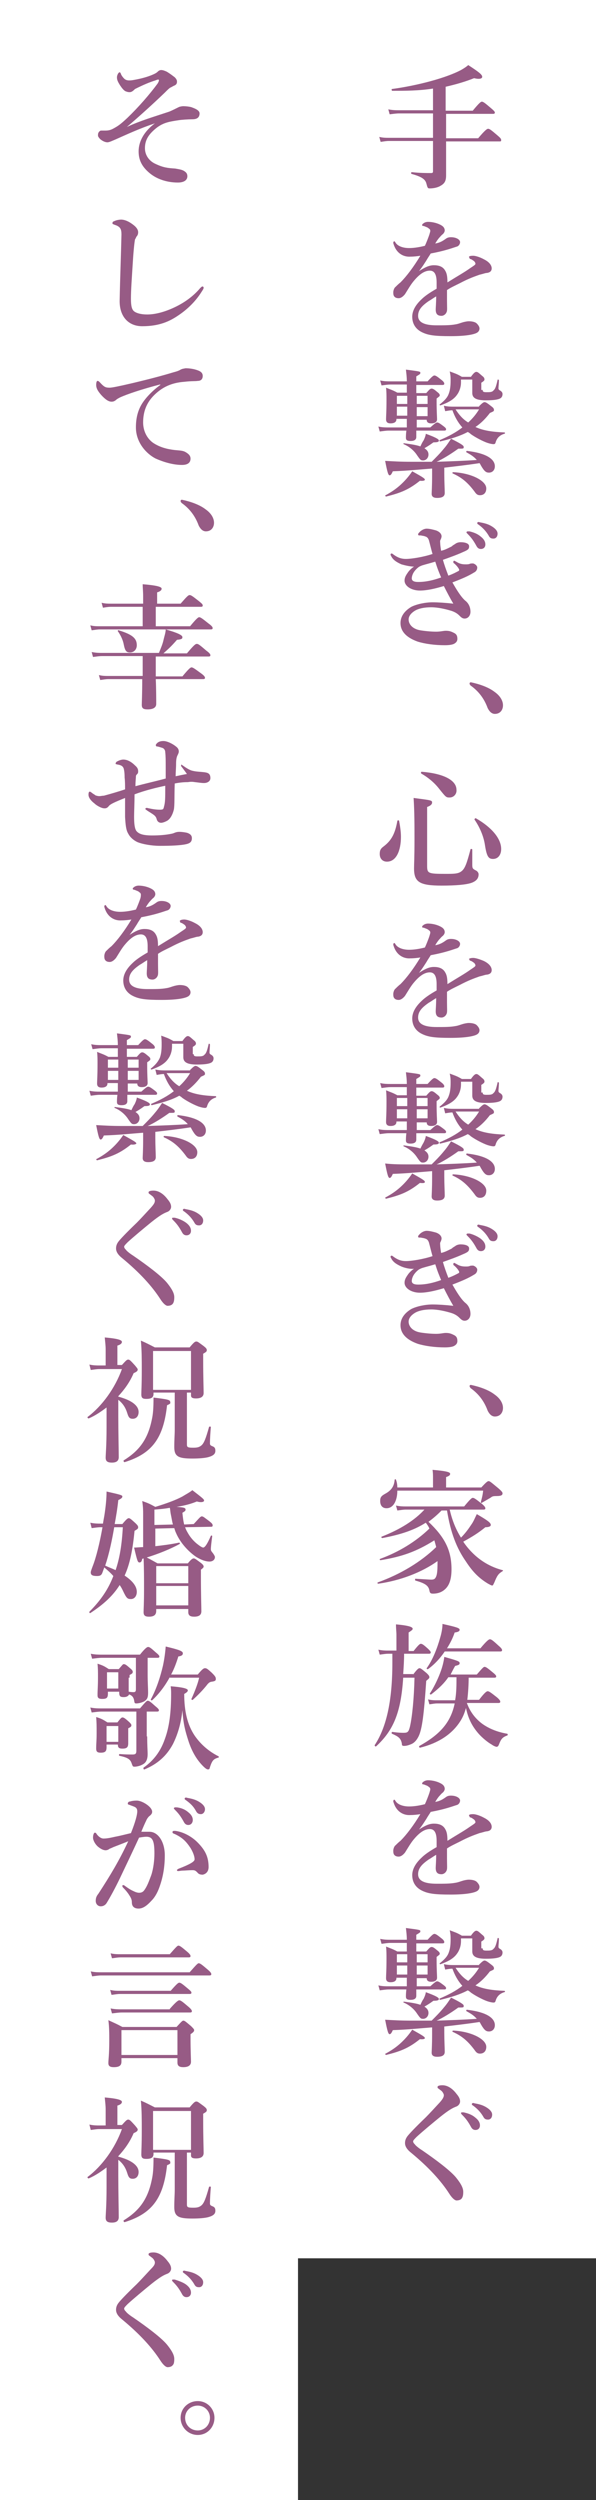
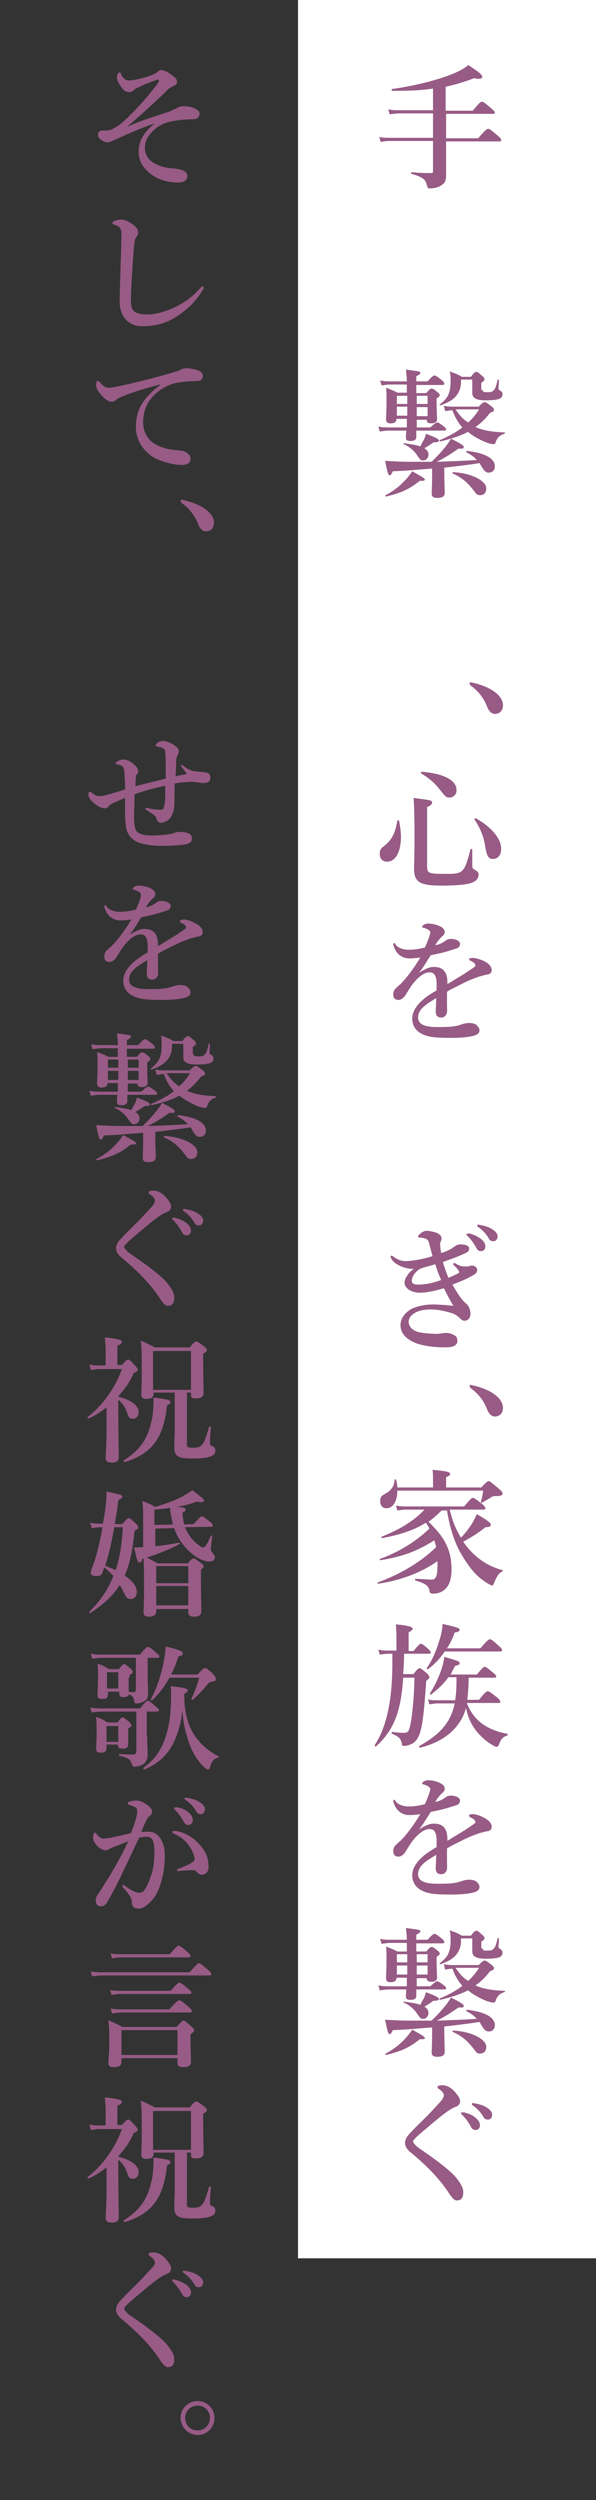
<svg xmlns="http://www.w3.org/2000/svg" version="1.1" id="レイヤー_1" x="0px" y="0px" viewBox="0 0 132 553.3" style="enable-background:new 0 0 132 553.3;" xml:space="preserve">
  <rect x="0" y="0" width="132" height="553.3" fill="#333333" stroke="none" />
  <style type="text/css">
	.st0{fill:#FFFFFF;}
	.st1{enable-background:new    ;}
	.st2{fill:#975B85;}
</style>
  <rect x="66" class="st0" width="66" height="499.8" />
-   <rect class="st0" width="66" height="553.3" />
  <g>
    <g class="st1">
      <path class="st2" d="M98.8,25.2c0,1.8,0,3.6,0,5.4h7.1c1.6-1.9,2-2.1,2.2-2.1c0.3,0,0.6,0.2,2,1.4c0.7,0.6,0.9,0.8,0.9,1.1    s-0.1,0.3-0.4,0.3H98.8c0,3.5,0,6.4,0,7.5c0,1.2-0.3,1.8-1.2,2.3c-0.6,0.4-1.6,0.6-2.4,0.6c-0.5,0-0.5-0.1-0.8-1.2    c-0.3-0.9-1.1-1.4-3.2-2c-0.2,0-0.2-0.4,0-0.4c1.8,0.2,3.2,0.2,4.3,0.2c0.3,0,0.4-0.1,0.4-0.4v-6.7h-9.8c-0.5,0-1.1,0.1-1.8,0.2    l-0.3-1.1c0.8,0.2,1.5,0.2,2.1,0.2h9.8v-5.4h-7.5c-0.6,0-1.3,0.1-2.1,0.2L86,24.2c1,0.2,1.7,0.2,2.4,0.2h7.5v-4.8    c-3.1,0.5-6.3,0.5-9,0.5c-0.2,0-0.2-0.4-0.1-0.4c5.9-0.8,12.1-2.5,15.3-4.2c0.7-0.4,1.3-0.8,1.6-1.1c2.3,1.5,3.1,2.1,3.1,2.6    c0,0.4-0.6,0.6-1.8,0.3c-2,0.8-4.1,1.4-6.3,1.9v5.3h6c1.4-1.7,1.8-2,2-2c0.3,0,0.6,0.2,2,1.4c0.6,0.5,0.9,0.8,0.9,1    s-0.1,0.3-0.4,0.3H98.8z" />
-       <path class="st2" d="M104.8,56.6c0.5,0,1.5,0.3,2.4,0.8c1.4,0.7,1.7,1.5,1.7,2c0,0.6-0.4,0.9-1,1c-0.4,0-0.8,0.2-1.7,0.4    c-1.4,0.5-2.5,0.9-4.4,1.9c-1,0.5-2.1,1-2.8,1.5c0,0.8,0,1.6,0,2.3c0,1.6,0.1,2.2-0.1,2.6c-0.2,0.5-0.7,0.8-1.1,0.8    c-0.9,0-1.3-0.4-1.3-1.4c0-0.5,0.1-1.3,0.1-2.9c-0.7,0.4-1.2,0.8-1.6,1c-1.6,1.1-2.4,2-2.4,3.3c0,1.4,1.3,2.1,4.1,2.1    c1.7,0,3,0,4.1-0.2c0.7-0.1,1.1-0.3,1.8-0.5c0.4-0.1,0.9-0.2,1.2-0.2c0.6,0,1.4,0.1,1.8,0.5c0.3,0.3,0.6,0.7,0.6,1.1    c0,0.4-0.2,0.7-0.5,0.9c-0.6,0.4-2.4,0.8-5.9,0.8c-3.6,0-5-0.2-6.4-0.9c-1.2-0.6-2.1-1.7-2.1-3.4c0-1.3,0.7-2.6,2.1-3.9    c0.6-0.6,1.7-1.4,3.3-2.3c0-0.5,0-1,0-1.4c0-1.6-0.4-2.6-1.5-2.6c-1.1,0-2.2,0.7-3.4,2.1c-0.8,0.9-1.4,2-2.1,3.1    c-0.4,0.5-0.9,0.9-1.4,0.9c-0.4,0-0.7-0.1-0.9-0.3c-0.2-0.2-0.3-0.4-0.3-1c0-0.4,0.2-1,0.5-1.2c0.3-0.3,0.7-0.7,1.1-1    c1.3-1.3,2.9-3.4,4.4-5.9c-0.6,0.1-1.4,0.2-2.2,0.2c-1.4,0.1-2.9-0.6-3.6-2.4c-0.1-0.3-0.2-0.5-0.2-0.7c0-0.1,0.1-0.3,0.2-0.3    c0.1,0,0.2,0.1,0.3,0.3c0.5,0.8,1.7,1.2,3,1.2c0.8,0,1.9-0.1,3.5-0.5c0.3-0.6,0.8-1.9,1-2.5c0.1-0.4,0.2-0.6,0.2-0.8    c0-0.2-0.1-0.4-0.3-0.5c-0.2-0.2-0.4-0.3-0.7-0.4c-0.2-0.1-0.5-0.2-0.6-0.2c-0.2,0-0.2-0.1-0.2-0.2c0-0.2,0.1-0.2,0.2-0.3    c0.3-0.3,0.8-0.4,1.1-0.4c1,0,2.2,0.3,3,0.8c0.5,0.3,0.7,0.7,0.7,1.1c0,0.3-0.2,0.6-0.4,0.8c-0.4,0.3-0.6,0.6-0.8,0.8    c-0.2,0.2-0.7,0.9-0.9,1.3c1.1-0.2,1.7-0.6,2.4-1.1c0.4-0.3,0.9-0.3,1.1-0.3c1.1,0,2,0.5,2,1.1c0,0.4-0.3,0.9-0.8,1    c-1.5,0.5-3,1-5.7,1.5c-0.3,0.5-0.6,0.9-1,1.6c-0.4,0.6-0.8,1.3-1.6,2.3c1.4-0.9,2.3-1.3,3.3-1.3c1.1,0,2,0.3,2.5,1.2    c0.3,0.5,0.5,1.1,0.5,2.6c2.4-1.5,3.7-2.2,5.1-3.2c0.6-0.4,1.1-0.7,1.1-0.9c0-0.2-0.1-0.4-0.3-0.6c-0.3-0.2-0.5-0.4-0.9-0.5    c-0.1,0-0.1-0.1-0.1-0.2C103.6,56.7,104.2,56.6,104.8,56.6z" />
      <path class="st2" d="M92.3,92.7v1.9h3c1-0.9,1.3-1.1,1.5-1.1c0.3,0,0.6,0.2,1.4,0.8c0.4,0.3,0.6,0.5,0.6,0.7s-0.1,0.3-0.4,0.3    h-6.2v1.4c0,0.6-0.4,0.9-1.3,0.9c-0.7,0-1-0.2-1-0.7c0-0.3,0-0.8,0.1-1.6h-3.9c-0.6,0-1.2,0.1-2,0.2l-0.3-1.1    c0.9,0.2,1.6,0.2,2.3,0.2h4c0-0.4,0-1,0-1.9h-2.3v0.1c0,0.6-0.5,0.9-1.3,0.9c-0.7,0-1-0.3-1-0.9c0-0.7,0.1-1.5,0.1-4.4    c0-0.9,0-1.7-0.1-2.6c1.2,0.5,1.4,0.5,2.5,1.1h2.1v-1.8h-3.6c-0.6,0-1.2,0.1-2,0.2l-0.3-1.1c0.9,0.2,1.6,0.2,2.2,0.2h3.7    c0-1-0.1-1.7-0.2-2.6c3,0.4,3.2,0.4,3.2,0.7c0,0.3-0.1,0.3-0.9,0.8v1.1h2.5c1-1.1,1.3-1.3,1.5-1.3c0.3,0,0.6,0.2,1.6,1    c0.4,0.3,0.6,0.6,0.6,0.8c0,0.2-0.1,0.3-0.4,0.3h-5.8v1.8h2.2c0.7-0.8,0.9-1,1.2-1c0.3,0,0.6,0.2,1.3,0.8c0.4,0.3,0.5,0.5,0.5,0.7    c0,0.2-0.2,0.3-0.7,0.7v0.8c0,2,0.1,3.4,0.1,3.8c0,0.6-0.5,0.9-1.3,0.9c-0.7,0-1-0.3-1-0.8v0H92.3z M93,106.4    c-2.5,2-4.3,2.7-7.5,3.5c-0.1,0-0.3-0.3-0.1-0.3c1.3-0.7,2.3-1.4,3.2-2.2c1-0.9,1.9-1.9,2.7-3.1c2.5,1.4,2.8,1.6,2.8,1.9    C94.1,106.3,93.8,106.5,93,106.4z M95.6,103.7c-2.6,0.2-5.4,0.5-8.6,0.6c-0.3,0.7-0.5,0.9-0.7,0.9c-0.3,0-0.5-0.6-1-3.2    c1.9,0.1,3.2,0.2,6,0.2c1.5,0,2.9,0,4.3,0c0.8-0.8,1.9-1.9,2.7-2.9c0.7-0.8,1.2-1.6,1.6-2.2c2.2,1.1,2.8,1.5,2.8,1.8    c0,0.4,0,0.4-1.2,0.4c-1.5,1.1-3.6,2.4-4.8,2.9c3-0.1,6-0.2,8.9-0.4c-0.7-0.8-1.4-1.2-2.3-1.7c-0.1-0.1,0-0.4,0.2-0.3    c4.2,0.5,6.1,1.8,6.1,3.4c0,0.9-0.6,1.4-1.3,1.4c-0.6,0-1-0.2-1.8-1.6c-0.1-0.2-0.2-0.4-0.3-0.5c-2.6,0.4-5.2,0.7-7.8,1v1.4    c0,1.6,0.1,3.5,0.1,4.2c0,0.8-0.6,1.1-1.7,1.1c-0.8,0-1.2-0.3-1.2-0.9c0-0.4,0.1-1.6,0.1-4.1V103.7z M87.9,87.6v1.8h2.3v-1.8H87.9    z M90.2,92v-2h-2.3v2H90.2z M93.8,97.5c0.3-0.6,0.5-1.2,0.5-1.5c2.2,0.8,2.9,1.2,2.9,1.5c0,0.3-0.3,0.4-1.2,0.4    c-1.1,0.8-1.5,1-2,1.3c0.6,0.4,0.9,0.8,0.9,1.4c0,0.7-0.5,1.3-1.2,1.3c-0.5,0-0.6-0.1-1.3-1.1c-0.7-1.1-1.8-2-3-2.5    c-0.1-0.1-0.1-0.2,0.1-0.2c1.5,0.2,2.8,0.4,3.6,0.7C93.3,98.4,93.5,97.9,93.8,97.5z M94.7,87.6h-2.4v1.8h2.4V87.6z M94.7,90.1    h-2.4v2h2.4V90.1z M106.9,86.3c0,0.4,0.2,0.5,0.8,0.5c0.8,0,1.3,0,1.6-0.4c0.4-0.3,0.6-1,0.9-2.3c0-0.2,0.3-0.1,0.3,0.1    c0,0.6-0.1,1.4-0.1,1.7c0,0.2,0,0.3,0.3,0.5c0.4,0.2,0.6,0.5,0.6,0.8c0,0.5-0.2,0.9-0.8,1.1c-0.6,0.2-1.5,0.3-2.9,0.3    c-2.1,0-3-0.5-3-1.6c0-0.6,0-1,0-2.3V84h-2.5v0.6c0,1-0.3,2-0.9,2.8c-0.7,1-1.9,1.7-3.6,2.3c-0.2,0.1-0.3-0.2-0.2-0.2    c1-0.8,1.7-1.5,2-2.4c0.3-0.8,0.4-1.7,0.4-2.9c0-0.7,0-1.1-0.2-2c1.3,0.5,1.5,0.5,2.7,1.2h2c0.7-1,1-1.1,1.2-1.1    c0.3,0,0.5,0.2,1.3,0.9c0.4,0.3,0.5,0.5,0.5,0.8c0,0.2-0.2,0.4-0.7,0.7V86.3z M106.1,89.9c0.7-0.7,1-0.9,1.2-0.9    c0.3,0,0.6,0.2,1.5,0.9c0.4,0.3,0.6,0.5,0.6,0.8s0,0.3-0.9,0.7c-1,1.3-2,2.3-3.2,3.1c1.7,0.8,3.8,1.1,6.4,1.2c0.2,0,0.2,0.3,0,0.3    c-1,0.3-1.6,0.9-1.9,1.8c-0.1,0.4-0.2,0.5-0.5,0.5c-0.3,0-0.8-0.1-1.4-0.3c-1.1-0.4-2.6-1.2-3.6-1.9c-0.2-0.2-0.5-0.4-0.7-0.5    c-1.7,0.9-3.6,1.5-6.1,2.1c-0.2,0-0.2-0.3-0.1-0.3c1.9-0.8,3.6-1.7,5-2.8c-1-1.1-1.7-2.4-2.2-3.8c-0.5,0-1,0.1-1.6,0.2l-0.3-1.2    c0.9,0.2,1.6,0.2,2.3,0.2H106.1z M106.3,109.6c-0.5,0-0.8-0.2-1.2-0.8c-1.5-2-2.8-3.1-4.8-4c-0.2-0.1-0.1-0.3,0.1-0.3    c4,0.2,7.3,1.9,7.3,3.6C107.7,109,107.2,109.6,106.3,109.6z M100.9,90.6c0.7,1.1,1.6,2.2,2.8,2.9c1-0.9,1.8-1.9,2.4-2.9H100.9z" />
-       <path class="st2" d="M88.9,124.9c-1.1-0.5-1.9-1-2.3-1.9c-0.1-0.1-0.1-0.2-0.1-0.3s0.1-0.2,0.2-0.2c0.1,0,0.2,0,0.4,0.2    c1.1,0.8,1.9,1,2.8,1c1.2,0,3.8-0.4,5.9-1.1c-0.2-0.6-0.5-1.9-0.8-3c-0.2-0.6-0.5-0.8-0.9-0.9c-0.2-0.1-0.5-0.1-0.9-0.2    c-0.2,0-0.3,0-0.4,0s-0.2-0.1-0.2-0.2c0-0.2,0.1-0.3,0.2-0.4c0.4-0.5,1.1-0.9,1.7-0.9c0.6,0,1.4,0.2,2.1,0.4    c0.8,0.3,1.2,0.8,1.2,1.3c0,0.2-0.1,0.5-0.2,0.7c-0.2,0.3-0.1,0.6-0.1,0.9c0,0.3,0.1,1,0.2,1.6c0.8-0.2,1.2-0.4,2-0.8    c0.2-0.1,0.3-0.1,0.6-0.4c0.2-0.1,0.3-0.2,0.5-0.3c0.2-0.2,0.7-0.4,1.2-0.4c1.1,0,1.9,0.3,1.9,0.9c0,0.6-0.2,0.8-1.4,1.3    c-1.3,0.6-3,1.2-4.4,1.7c0.3,1.1,0.7,2.2,1.2,3.5c1.1-0.4,1.8-0.8,2.2-1c0.2-0.1,0.2-0.2,0.2-0.3s-0.3-0.7-1.1-1.4    c-0.2-0.1-0.2-0.2-0.2-0.4c0-0.1,0.1-0.2,0.2-0.2s0.2,0.1,0.6,0.3c0.8,0.5,1.5,0.5,2,0.5c0.2,0,0.6,0,0.8-0.1    c0.2-0.1,0.4-0.1,0.8-0.1c0.4,0.1,0.9,0.5,0.9,0.9c0,0.3-0.1,0.8-0.7,1.1c-1.3,0.8-2.7,1.4-4.8,2.2c0.8,1.4,1.8,3.1,2.8,4    c0.8,0.6,1.2,1.5,1.2,2.5c0,0.8-0.5,1.5-1.3,1.5c-0.5,0-0.8-0.3-1.2-0.7c-0.5-0.5-1.1-0.8-1.7-1c-1.3-0.4-3-0.8-4.5-0.8    c-1.6,0-2.8,0.3-3.5,0.7c-0.7,0.4-1.5,1.1-1.5,2c0,1,0.8,2.1,2.6,2.4c1.3,0.2,2.5,0.3,3.5,0.3s1.6-0.2,2.1-0.2    c0.7,0,1.1,0.1,1.7,0.4c0.7,0.3,0.9,0.7,0.9,1.4c0,0.3-0.1,0.7-0.6,1c-0.4,0.3-1.3,0.4-2.2,0.4c-2.2,0-4.4-0.3-6-0.8    c-2.8-1-3.8-2.5-3.8-4.1c0-1.5,0.9-2.7,2.4-3.6c1.2-0.6,3.1-1,4.7-1c1.2,0,2.8,0.1,4.6,0.3c-0.6-1-1.4-2.5-2.1-3.9    c-2,0.6-3.8,1-5.3,1c-1.9,0-3.4-1-3.4-2.2c0-0.8,0.4-1.3,0.8-1.9c0.3-0.4,0.8-0.9,1.3-1.2C90.8,125.4,89.6,125.1,88.9,124.9z     M92.6,125.6c-0.5,0.4-0.9,0.9-1.1,1.3c-0.2,0.4-0.3,0.8-0.3,1.1c0,0.5,0.4,0.8,1.4,0.8c1.8,0,3.4-0.4,5.1-1    c-0.5-1.2-0.8-1.9-1.3-3.5c-1.3,0.4-1.8,0.5-2.8,0.8C93,125.3,92.7,125.5,92.6,125.6z M106.4,118.7c0.8,0.6,1.1,1.2,1.1,1.8    c0,0.5-0.3,1-1,1c-0.3,0-0.7-0.1-1-0.7c-0.6-1.1-1.1-1.8-1.9-2.6c-0.1-0.1-0.3-0.3-0.3-0.4s0.1-0.1,0.2-0.2c0.1,0,0.4,0,0.5,0    C104.8,117.8,105.7,118.1,106.4,118.7z M109.1,116.6c0.6,0.4,1.1,0.9,1.1,1.5c0,0.7-0.4,1.1-0.9,1.1c-0.5,0-0.8-0.1-1.1-0.7    c-0.6-1-1.3-1.7-2.1-2.3c-0.1-0.1-0.4-0.2-0.4-0.4c0-0.1,0-0.2,0.1-0.2c0.1-0.1,0.2-0.1,0.5,0C107.4,115.8,108.2,116,109.1,116.6z    " />
      <path class="st2" d="M104,151.3c0-0.2,0.1-0.3,0.3-0.3c1.9,0.4,3.9,1.1,5.2,2.1c1.3,0.9,1.9,2,1.9,3c0,1-0.6,1.9-1.8,1.9    c-0.8,0-1.3-0.7-1.6-1.3c-0.8-2.2-2.1-3.8-3.8-5C104.1,151.5,104,151.5,104,151.3z" />
      <path class="st2" d="M88.8,185.2c0,3-1,5.5-3.1,5.5c-1,0-1.6-0.7-1.6-1.7c0-0.8,0.2-1.2,0.9-1.7c1.7-1.3,2.5-2.8,3-5.6    c0-0.2,0.4-0.2,0.4,0C88.6,182.8,88.8,184,88.8,185.2z M94.6,191.6c0,1.7,0.2,1.8,4.1,1.8c1.7,0,2.7,0,3.4-0.5    c0.9-0.6,1.3-1.9,2.1-4.9c0-0.2,0.4-0.1,0.4,0c0,1.1,0,2.8,0,3.4c0,0.8,0.1,0.9,0.9,1.3c0.3,0.2,0.5,0.5,0.5,0.8    c0,0.9-0.5,1.5-1.6,1.9c-1.2,0.4-3.4,0.6-6.6,0.6c-4.9,0-6.1-0.8-6.1-3.8c0-1.1,0.1-2.2,0.1-6.5c0-3,0-6.1-0.2-9.1    c3.8,0.5,4.1,0.5,4.1,1c0,0.4-0.3,0.7-1.1,1V191.6z M99.6,176.5c-0.8,0-0.8,0-2.4-2c-1.1-1.4-2.5-2.5-3.9-3.3    c-0.1-0.1-0.1-0.4,0.1-0.4c4.9,0.4,7.7,1.9,7.7,4C101.2,175.7,100.5,176.5,99.6,176.5z M109.2,190.1c-1,0-1.4-0.5-1.8-3.1    c-0.3-2-1.2-4-2.3-5.6c-0.1-0.1,0.2-0.4,0.3-0.3c3.5,2,5.6,4.5,5.6,6.8C111,189.2,110.3,190.1,109.2,190.1z" />
      <path class="st2" d="M104.8,212c0.5,0,1.5,0.3,2.4,0.7c1.4,0.7,1.7,1.5,1.7,2c0,0.6-0.4,0.9-1,1c-0.4,0-0.8,0.2-1.7,0.4    c-1.4,0.5-2.5,0.9-4.4,1.9c-1,0.5-2.1,1-2.8,1.5c0,0.8,0,1.6,0,2.3c0,1.6,0.1,2.2-0.1,2.6c-0.2,0.5-0.7,0.8-1.1,0.8    c-0.9,0-1.3-0.4-1.3-1.4c0-0.5,0.1-1.3,0.1-2.9c-0.7,0.4-1.2,0.8-1.6,1c-1.6,1.1-2.4,2-2.4,3.3c0,1.4,1.3,2.1,4.1,2.1    c1.7,0,3,0,4.1-0.2c0.7-0.1,1.1-0.3,1.8-0.5c0.4-0.1,0.9-0.2,1.2-0.2c0.6,0,1.4,0.1,1.8,0.5c0.3,0.3,0.6,0.7,0.6,1.1    c0,0.4-0.2,0.7-0.5,0.9c-0.6,0.4-2.4,0.8-5.9,0.8c-3.6,0-5-0.2-6.4-0.9c-1.2-0.6-2.1-1.7-2.1-3.4c0-1.3,0.7-2.6,2.1-3.9    c0.6-0.6,1.7-1.4,3.3-2.3c0-0.5,0-1,0-1.4c0-1.6-0.4-2.6-1.5-2.6c-1.1,0-2.2,0.7-3.4,2.1c-0.8,0.9-1.4,2-2.1,3.1    c-0.4,0.5-0.9,0.9-1.4,0.9c-0.4,0-0.7-0.1-0.9-0.3c-0.2-0.2-0.3-0.4-0.3-1c0-0.4,0.2-1,0.5-1.2c0.3-0.3,0.7-0.7,1.1-1    c1.3-1.3,2.9-3.4,4.4-5.9c-0.6,0.1-1.4,0.2-2.2,0.2c-1.4,0.1-2.9-0.6-3.6-2.4c-0.1-0.3-0.2-0.5-0.2-0.7c0-0.1,0.1-0.3,0.2-0.3    c0.1,0,0.2,0.1,0.3,0.3c0.5,0.8,1.7,1.2,3,1.2c0.8,0,1.9-0.1,3.5-0.5c0.3-0.6,0.8-1.9,1-2.5c0.1-0.4,0.2-0.6,0.2-0.8    c0-0.2-0.1-0.4-0.3-0.5c-0.2-0.2-0.4-0.3-0.7-0.4c-0.2-0.1-0.5-0.2-0.6-0.2c-0.2,0-0.2-0.1-0.2-0.2c0-0.2,0.1-0.2,0.2-0.3    c0.3-0.3,0.8-0.4,1.1-0.4c1,0,2.2,0.3,3,0.8c0.5,0.3,0.7,0.7,0.7,1.1c0,0.3-0.2,0.6-0.4,0.8c-0.4,0.3-0.6,0.6-0.8,0.8    c-0.2,0.2-0.7,0.9-0.9,1.3c1.1-0.2,1.7-0.6,2.4-1.1c0.4-0.3,0.9-0.3,1.1-0.3c1.1,0,2,0.5,2,1.1c0,0.4-0.3,0.9-0.8,1    c-1.5,0.5-3,1-5.7,1.5c-0.3,0.5-0.6,0.9-1,1.6c-0.4,0.6-0.8,1.3-1.6,2.3c1.4-0.9,2.3-1.3,3.3-1.3c1.1,0,2,0.3,2.5,1.2    c0.3,0.5,0.5,1.1,0.5,2.6c2.4-1.5,3.7-2.2,5.1-3.2c0.6-0.4,1.1-0.7,1.1-0.9c0-0.2-0.1-0.4-0.3-0.6c-0.3-0.2-0.5-0.4-0.9-0.5    c-0.1,0-0.1-0.1-0.1-0.2C103.6,212.2,104.2,212,104.8,212z" />
-       <path class="st2" d="M92.3,248.2v1.9h3c1-0.9,1.3-1.1,1.5-1.1c0.3,0,0.6,0.2,1.4,0.8c0.4,0.3,0.6,0.5,0.6,0.7s-0.1,0.3-0.4,0.3    h-6.2v1.4c0,0.6-0.4,0.9-1.3,0.9c-0.7,0-1-0.2-1-0.7c0-0.3,0-0.8,0.1-1.6h-3.9c-0.6,0-1.2,0.1-2,0.2l-0.3-1.1    c0.9,0.2,1.6,0.2,2.3,0.2h4c0-0.4,0-1,0-1.9h-2.3v0.1c0,0.6-0.5,0.9-1.3,0.9c-0.7,0-1-0.3-1-0.9c0-0.7,0.1-1.5,0.1-4.4    c0-0.9,0-1.7-0.1-2.6c1.2,0.5,1.4,0.5,2.5,1.1h2.1v-1.8h-3.6c-0.6,0-1.2,0.1-2,0.2l-0.3-1.1c0.9,0.2,1.6,0.2,2.2,0.2h3.7    c0-1-0.1-1.7-0.2-2.6c3,0.4,3.2,0.4,3.2,0.7c0,0.3-0.1,0.3-0.9,0.8v1.1h2.5c1-1.1,1.3-1.3,1.5-1.3c0.3,0,0.6,0.2,1.6,1    c0.4,0.3,0.6,0.6,0.6,0.8c0,0.2-0.1,0.3-0.4,0.3h-5.8v1.8h2.2c0.7-0.8,0.9-1,1.2-1c0.3,0,0.6,0.2,1.3,0.8c0.4,0.3,0.5,0.5,0.5,0.7    c0,0.2-0.2,0.3-0.7,0.7v0.8c0,2,0.1,3.4,0.1,3.8c0,0.6-0.5,0.9-1.3,0.9c-0.7,0-1-0.3-1-0.8v0H92.3z M93,261.8    c-2.5,2-4.3,2.7-7.5,3.5c-0.1,0-0.3-0.3-0.1-0.3c1.3-0.7,2.3-1.4,3.2-2.2c1-0.9,1.9-1.9,2.7-3.1c2.5,1.4,2.8,1.6,2.8,1.9    C94.1,261.8,93.8,261.9,93,261.8z M95.6,259.2c-2.6,0.2-5.4,0.5-8.6,0.6c-0.3,0.7-0.5,0.9-0.7,0.9c-0.3,0-0.5-0.6-1-3.2    c1.9,0.2,3.2,0.2,6,0.2c1.5,0,2.9,0,4.3,0c0.8-0.8,1.9-1.9,2.7-2.9c0.7-0.8,1.2-1.6,1.6-2.2c2.2,1.1,2.8,1.5,2.8,1.8    c0,0.4,0,0.4-1.2,0.4c-1.5,1.1-3.6,2.4-4.8,2.9c3-0.1,6-0.2,8.9-0.4c-0.7-0.8-1.4-1.2-2.3-1.7c-0.1-0.1,0-0.4,0.2-0.3    c4.2,0.5,6.1,1.8,6.1,3.4c0,0.9-0.6,1.4-1.3,1.4c-0.6,0-1-0.2-1.8-1.6c-0.1-0.2-0.2-0.4-0.3-0.5c-2.6,0.4-5.2,0.7-7.8,1v1.4    c0,1.6,0.1,3.5,0.1,4.2c0,0.8-0.6,1.1-1.7,1.1c-0.8,0-1.2-0.3-1.2-0.9c0-0.4,0.1-1.6,0.1-4.1V259.2z M87.9,243v1.8h2.3V243H87.9z     M90.2,247.5v-2h-2.3v2H90.2z M93.8,252.9c0.3-0.6,0.5-1.2,0.5-1.5c2.2,0.8,2.9,1.2,2.9,1.5c0,0.3-0.3,0.4-1.2,0.4    c-1.1,0.8-1.5,1-2,1.3c0.6,0.4,0.9,0.8,0.9,1.4c0,0.7-0.5,1.3-1.2,1.3c-0.5,0-0.6-0.1-1.3-1.1c-0.7-1.1-1.8-2-3-2.5    c-0.1-0.1-0.1-0.2,0.1-0.2c1.5,0.2,2.8,0.4,3.6,0.7C93.3,253.8,93.5,253.4,93.8,252.9z M94.7,243h-2.4v1.8h2.4V243z M94.7,245.5    h-2.4v2h2.4V245.5z M106.9,241.8c0,0.4,0.2,0.5,0.8,0.5c0.8,0,1.3,0,1.6-0.4c0.4-0.3,0.6-1,0.9-2.3c0-0.2,0.3-0.1,0.3,0.1    c0,0.6-0.1,1.4-0.1,1.7c0,0.2,0,0.3,0.3,0.5c0.4,0.2,0.6,0.5,0.6,0.8c0,0.5-0.2,0.9-0.8,1.1c-0.6,0.2-1.5,0.3-2.9,0.3    c-2.1,0-3-0.5-3-1.6c0-0.6,0-1,0-2.3v-0.8h-2.5v0.6c0,1-0.3,2-0.9,2.8c-0.7,1-1.9,1.7-3.6,2.3c-0.2,0.1-0.3-0.1-0.2-0.2    c1-0.8,1.7-1.5,2-2.4c0.3-0.8,0.4-1.7,0.4-2.9c0-0.7,0-1.1-0.2-2c1.3,0.5,1.5,0.5,2.7,1.2h2c0.7-1,1-1.1,1.2-1.1    c0.3,0,0.5,0.2,1.3,0.9c0.4,0.3,0.5,0.5,0.5,0.8c0,0.2-0.2,0.4-0.7,0.7V241.8z M106.1,245.3c0.7-0.7,1-0.9,1.2-0.9    c0.3,0,0.6,0.2,1.5,0.9c0.4,0.3,0.6,0.5,0.6,0.8s0,0.3-0.9,0.7c-1,1.3-2,2.3-3.2,3.1c1.7,0.8,3.8,1.1,6.4,1.2c0.2,0,0.2,0.3,0,0.3    c-1,0.3-1.6,0.9-1.9,1.8c-0.1,0.4-0.2,0.5-0.5,0.5c-0.3,0-0.8-0.1-1.4-0.3c-1.1-0.4-2.6-1.2-3.6-1.9c-0.2-0.2-0.5-0.4-0.7-0.5    c-1.7,0.9-3.6,1.5-6.1,2.1c-0.2,0-0.2-0.3-0.1-0.3c1.9-0.8,3.6-1.7,5-2.8c-1-1.1-1.7-2.4-2.2-3.8c-0.5,0-1,0.1-1.6,0.2l-0.3-1.2    c0.9,0.2,1.6,0.2,2.3,0.2H106.1z M106.3,265.1c-0.5,0-0.8-0.2-1.2-0.8c-1.5-2-2.8-3.2-4.8-4.1c-0.2-0.1-0.1-0.3,0.1-0.3    c4,0.2,7.3,1.9,7.3,3.6C107.7,264.5,107.2,265.1,106.3,265.1z M100.9,246c0.7,1.1,1.6,2.2,2.8,2.9c1-0.9,1.8-1.9,2.4-2.9H100.9z" />
      <path class="st2" d="M88.9,280.3c-1.1-0.5-1.9-1-2.3-1.9c-0.1-0.1-0.1-0.2-0.1-0.3s0.1-0.2,0.2-0.2c0.1,0,0.2,0,0.4,0.2    c1.1,0.8,1.9,1,2.8,1c1.2,0,3.8-0.4,5.9-1.1c-0.2-0.6-0.5-1.9-0.8-3c-0.2-0.6-0.5-0.8-0.9-0.9c-0.2-0.1-0.5-0.1-0.9-0.2    c-0.2,0-0.3,0-0.4,0s-0.2-0.1-0.2-0.2c0-0.2,0.1-0.3,0.2-0.4c0.4-0.5,1.1-0.9,1.7-0.9c0.6,0,1.4,0.2,2.1,0.4    c0.8,0.3,1.2,0.8,1.2,1.3c0,0.2-0.1,0.5-0.2,0.7c-0.2,0.3-0.1,0.6-0.1,0.9c0,0.3,0.1,1,0.2,1.6c0.8-0.2,1.2-0.4,2-0.8    c0.2-0.1,0.3-0.1,0.6-0.4c0.2-0.1,0.3-0.2,0.5-0.3c0.2-0.2,0.7-0.4,1.2-0.4c1.1,0,1.9,0.3,1.9,0.9c0,0.6-0.2,0.8-1.4,1.3    c-1.3,0.6-3,1.2-4.4,1.7c0.3,1.1,0.7,2.2,1.2,3.5c1.1-0.4,1.8-0.8,2.2-1c0.2-0.1,0.2-0.2,0.2-0.3s-0.3-0.7-1.1-1.4    c-0.2-0.1-0.2-0.2-0.2-0.4c0-0.1,0.1-0.2,0.2-0.2s0.2,0.1,0.6,0.3c0.8,0.5,1.5,0.5,2,0.5c0.2,0,0.6,0,0.8-0.1    c0.2-0.1,0.4-0.1,0.8-0.1c0.4,0.1,0.9,0.5,0.9,0.9c0,0.3-0.1,0.8-0.7,1.1c-1.3,0.8-2.7,1.4-4.8,2.2c0.8,1.4,1.8,3.1,2.8,4    c0.8,0.6,1.2,1.5,1.2,2.5c0,0.8-0.5,1.5-1.3,1.5c-0.5,0-0.8-0.3-1.2-0.7c-0.5-0.5-1.1-0.8-1.7-1c-1.3-0.4-3-0.8-4.5-0.8    c-1.6,0-2.8,0.3-3.5,0.7c-0.7,0.4-1.5,1.1-1.5,2c0,1,0.8,2.1,2.6,2.4c1.3,0.2,2.5,0.3,3.5,0.3s1.6-0.2,2.1-0.2    c0.7,0,1.1,0.1,1.7,0.4c0.7,0.3,0.9,0.7,0.9,1.4c0,0.3-0.1,0.7-0.6,1c-0.4,0.3-1.3,0.4-2.2,0.4c-2.2,0-4.4-0.3-6-0.8    c-2.8-1-3.8-2.5-3.8-4.1c0-1.5,0.9-2.7,2.4-3.6c1.2-0.6,3.1-1,4.7-1c1.2,0,2.8,0.1,4.6,0.3c-0.6-1-1.4-2.5-2.1-3.9    c-2,0.6-3.8,1-5.3,1c-1.9,0-3.4-1-3.4-2.2c0-0.8,0.4-1.3,0.8-1.9c0.3-0.4,0.8-0.9,1.3-1.2C90.8,280.9,89.6,280.6,88.9,280.3z     M92.6,281.1c-0.5,0.4-0.9,0.9-1.1,1.3c-0.2,0.4-0.3,0.8-0.3,1.1c0,0.5,0.4,0.8,1.4,0.8c1.8,0,3.4-0.4,5.1-1    c-0.5-1.2-0.8-1.9-1.3-3.5c-1.3,0.4-1.8,0.5-2.8,0.8C93,280.8,92.7,281,92.6,281.1z M106.4,274.1c0.8,0.6,1.1,1.2,1.1,1.8    c0,0.5-0.3,1-1,1c-0.3,0-0.7-0.1-1-0.7c-0.6-1.1-1.1-1.8-1.9-2.6c-0.1-0.1-0.3-0.3-0.3-0.4s0.1-0.1,0.2-0.2c0.1,0,0.4,0,0.5,0    C104.8,273.2,105.7,273.6,106.4,274.1z M109.1,272.1c0.6,0.4,1.1,0.9,1.1,1.5c0,0.7-0.4,1.1-0.9,1.1c-0.5,0-0.8-0.1-1.1-0.7    c-0.6-1-1.3-1.7-2.1-2.3c-0.1-0.1-0.4-0.2-0.4-0.4c0-0.1,0-0.2,0.1-0.2c0.1-0.1,0.2-0.1,0.5,0    C107.4,271.3,108.2,271.5,109.1,272.1z" />
      <path class="st2" d="M104,306.8c0-0.2,0.1-0.3,0.3-0.3c1.9,0.4,3.9,1.1,5.2,2.1c1.3,0.9,1.9,2,1.9,3c0,1-0.6,1.9-1.8,1.9    c-0.8,0-1.3-0.7-1.6-1.3c-0.8-2.2-2.1-3.8-3.8-5C104.1,307,104,306.9,104,306.8z" />
      <path class="st2" d="M97.8,334.3c-0.9,0.9-1.8,1.7-2.9,2.5c3.6,3.4,5.1,6.3,5.1,10.5c0,2-0.4,3.4-1.3,4.3    c-0.7,0.7-1.6,1.1-2.8,1.1c-0.5,0-0.7-0.1-0.8-0.7c-0.2-1.1-1-1.6-3.1-2.2c-0.1,0-0.1-0.4,0-0.4c1.8,0.1,3.2,0.2,3.5,0.2    c0.5,0,0.8-0.1,1-0.5c0.3-0.5,0.4-1.4,0.4-3.2v-0.4c-3.5,2.5-8.2,4.3-13.1,5c-0.2,0-0.3-0.2-0.1-0.3c5-1.8,9.5-4.5,12.9-7.8    c-0.1-0.5-0.3-1.1-0.4-1.5c-4,2.5-7.1,3.6-11.9,4.4c-0.2,0-0.3-0.2-0.1-0.3c4.1-1.5,7.9-3.8,10.9-6.7c-0.2-0.5-0.5-0.9-0.8-1.3    c-2.5,1.6-5.4,2.6-9.6,3.4c-0.2,0-0.3-0.2-0.2-0.3c4.1-1.6,7.3-3.6,9.5-6h-4.1c-0.6,0-1.1,0.1-1.9,0.2l-0.3-1.1    c0.9,0.2,1.6,0.2,2.2,0.2h12.9c1.4-1.7,1.7-1.9,1.9-1.9c0.3,0,0.6,0.2,2,1.3c0.6,0.5,0.8,0.8,0.8,1s-0.1,0.3-0.4,0.3h-7.5    c0.5,2.2,1.3,4.3,2.5,6.2c1-1,1.7-2,2.3-2.9c0.5-0.7,0.8-1.5,1.2-2.3c2.4,1.4,3.1,1.9,3.1,2.4c0,0.3-0.4,0.5-1.2,0.5    c-1.6,1.3-2.9,2.1-4.9,3.2c0.8,1.2,1.7,2.2,2.7,3.1c1.7,1.5,3.7,2.6,6,3.2c0.2,0,0.1,0.2-0.1,0.3c-0.8,0.5-1.1,0.9-1.7,2.4    c-0.3,0.6-0.3,0.7-0.5,0.7c-0.2,0-0.5-0.2-0.9-0.4c-2-1.2-3.4-2.6-4.9-4.9c-2.1-3-3.4-6.4-4.2-11.3H97.8z M106.6,329.2    c1.1-1.2,1.4-1.4,1.6-1.4c0.3,0,0.5,0.2,2.2,1.6c0.8,0.7,0.9,0.9,0.9,1.1c0,0.4-0.3,0.6-1.3,0.6c-0.9,0-1,0.1-1.4,0.4    c-0.7,0.4-1.2,0.7-1.9,1.1c-0.1,0.1-0.2,0-0.2-0.2c0.2-0.8,0.4-1.4,0.5-2.5h-19c0,2.1-0.8,3.9-2.4,3.9c-0.9,0-1.4-0.6-1.4-1.6    c0-0.8,0.2-1.1,1.1-1.6c1.3-0.7,2-1.6,2.1-3.1c0-0.1,0.3-0.2,0.3,0c0.2,0.5,0.3,1.1,0.3,1.7h7.9V327c0-0.4,0-1-0.1-1.7    c3.6,0.3,3.9,0.6,3.9,0.9s-0.3,0.5-0.9,0.7v2.3H106.6z" />
      <path class="st2" d="M91.5,370.6c0.9-1.2,1.2-1.4,1.4-1.4c0.3,0,0.5,0.2,1.6,1.1c0.4,0.4,0.6,0.6,0.6,0.9c0,0.2-0.1,0.3-0.7,0.8    c-0.5,7.4-0.9,10.7-1.7,12.3c-0.4,0.8-0.9,1.4-1.6,1.7c-0.5,0.2-1,0.4-1.6,0.4c-0.4,0-0.5-0.1-0.5-0.5c-0.2-1.2-0.8-1.6-2.2-2.2    c-0.1-0.1-0.1-0.4,0.1-0.4c1.4,0.2,2.2,0.2,2.5,0.2c0.9,0,1.1-0.2,1.4-1.4c0.5-2.2,0.9-6.3,1-10.8h-2.5c-0.5,7.8-2.2,11.7-6,15.2    c-0.1,0.1-0.4-0.1-0.3-0.3c2.5-3.8,3.9-9.5,3.9-18.2c0-0.4,0-1.1,0-2h-0.9c-0.6,0-1.1,0.1-1.9,0.2l-0.3-1.1    c0.9,0.2,1.6,0.2,2.2,0.2h1.8v-3.6c0-0.5-0.1-1.2-0.1-2.2c3.4,0.3,3.7,0.7,3.7,1c0,0.2-0.3,0.4-0.9,0.8v4.1h1.1    c1.1-1.4,1.4-1.6,1.6-1.6c0.3,0,0.6,0.2,1.6,1.1c0.4,0.4,0.6,0.6,0.6,0.8s-0.1,0.3-0.4,0.3h-5.5c0,1.5-0.1,3-0.2,4.5H91.5z     M103.8,371.1c0,1.7-0.1,3.4-0.3,5.1h2.6c1.3-1.7,1.7-1.9,1.9-1.9c0.3,0,0.6,0.2,2,1.3c0.6,0.5,0.8,0.8,0.8,1s-0.1,0.3-0.4,0.3h-7    c0.7,1.9,1.8,3.4,3.4,4.6c1.4,1,3.2,1.8,5.5,2.2c0.2,0,0.2,0.4,0,0.4c-1,0.4-1.3,0.7-1.8,2c-0.1,0.3-0.3,0.5-0.5,0.5    c-0.2,0-0.7-0.2-1.1-0.5c-0.9-0.5-2.1-1.5-2.9-2.4c-1.4-1.6-2.3-3.3-2.8-5.7c-0.3,1.1-0.7,2.1-1.3,3c-1.8,2.8-4.8,4.8-8.9,5.8    c-0.1,0-0.3-0.3-0.1-0.4c4.3-2.4,6.9-5,7.8-9.4h-3.9c-0.5,0-1,0.1-1.7,0.2l-0.3-1.1c0.8,0.2,1.4,0.2,2,0.2h4    c0.3-1.7,0.3-3.4,0.3-5.1h-1.8c-0.9,1.3-2,2.4-3.8,3.8c-0.1,0.1-0.4-0.1-0.3-0.2c0.8-1.2,1.7-3,2.3-4.6c0.5-1.3,0.8-2.6,0.9-3.5    c3.2,0.9,3.4,1,3.4,1.4c0,0.3-0.2,0.4-1,0.6c-0.4,0.7-0.7,1.3-1,1.9h5.8c1.2-1.4,1.5-1.7,1.7-1.7c0.3,0,0.6,0.2,1.8,1.2    c0.5,0.4,0.8,0.7,0.8,0.9s-0.1,0.3-0.4,0.3H103.8z M98.5,365.5c-1,1.5-2.3,2.9-3.7,3.9c-0.1,0.1-0.4-0.1-0.3-0.2    c1.3-1.8,2.3-4.3,3-6.8c0.3-1,0.5-2.1,0.5-3c3.1,0.7,3.8,0.9,3.8,1.3c0,0.3-0.3,0.5-1.1,0.6c-0.4,1.2-1,2.4-1.7,3.5h7.4    c1.5-1.8,1.9-2,2.1-2c0.3,0,0.6,0.2,1.9,1.4c0.6,0.5,0.8,0.8,0.8,1s-0.1,0.3-0.4,0.3H98.5z" />
      <path class="st2" d="M104.8,401.5c0.5,0,1.5,0.3,2.4,0.8c1.4,0.7,1.7,1.5,1.7,2c0,0.6-0.4,0.9-1,1c-0.4,0-0.8,0.2-1.7,0.4    c-1.4,0.5-2.5,0.9-4.4,1.9c-1,0.5-2.1,1-2.8,1.5c0,0.8,0,1.6,0,2.3c0,1.6,0.1,2.2-0.1,2.6c-0.2,0.5-0.7,0.8-1.1,0.8    c-0.9,0-1.3-0.4-1.3-1.4c0-0.5,0.1-1.3,0.1-2.9c-0.7,0.4-1.2,0.8-1.6,1c-1.6,1.1-2.4,2-2.4,3.3c0,1.4,1.3,2.1,4.1,2.1    c1.7,0,3,0,4.1-0.2c0.7-0.1,1.1-0.3,1.8-0.5c0.4-0.1,0.9-0.2,1.2-0.2c0.6,0,1.4,0.1,1.8,0.5c0.3,0.3,0.6,0.7,0.6,1.1    c0,0.4-0.2,0.7-0.5,0.9c-0.6,0.4-2.4,0.8-5.9,0.8c-3.6,0-5-0.2-6.4-0.9c-1.2-0.6-2.1-1.7-2.1-3.4c0-1.3,0.7-2.6,2.1-3.9    c0.6-0.6,1.7-1.4,3.3-2.3c0-0.5,0-1,0-1.4c0-1.6-0.4-2.6-1.5-2.6c-1.1,0-2.2,0.7-3.4,2.1c-0.8,0.9-1.4,2-2.1,3.1    c-0.4,0.5-0.9,0.9-1.4,0.9c-0.4,0-0.7-0.1-0.9-0.3c-0.2-0.2-0.3-0.4-0.3-1c0-0.4,0.2-1,0.5-1.2c0.3-0.3,0.7-0.7,1.1-1    c1.3-1.3,2.9-3.4,4.4-5.9c-0.6,0.1-1.4,0.2-2.2,0.2c-1.4,0.1-2.9-0.6-3.6-2.4c-0.1-0.3-0.2-0.5-0.2-0.7c0-0.1,0.1-0.3,0.2-0.3    c0.1,0,0.2,0.1,0.3,0.3c0.5,0.8,1.7,1.2,3,1.2c0.8,0,1.9-0.1,3.5-0.5c0.3-0.6,0.8-1.9,1-2.5c0.1-0.4,0.2-0.6,0.2-0.8    c0-0.2-0.1-0.4-0.3-0.5c-0.2-0.2-0.4-0.3-0.7-0.4c-0.2-0.1-0.5-0.2-0.6-0.2c-0.2,0-0.2-0.1-0.2-0.2c0-0.2,0.1-0.2,0.2-0.3    c0.3-0.3,0.8-0.4,1.1-0.4c1,0,2.2,0.3,3,0.8c0.5,0.3,0.7,0.7,0.7,1.1c0,0.3-0.2,0.6-0.4,0.8c-0.4,0.3-0.6,0.6-0.8,0.8    c-0.2,0.2-0.7,0.9-0.9,1.3c1.1-0.2,1.7-0.6,2.4-1.1c0.4-0.3,0.9-0.3,1.1-0.3c1.1,0,2,0.5,2,1.1c0,0.4-0.3,0.9-0.8,1    c-1.5,0.5-3,1-5.7,1.5c-0.3,0.5-0.6,0.9-1,1.6c-0.4,0.6-0.8,1.3-1.6,2.3c1.4-0.9,2.3-1.3,3.3-1.3c1.1,0,2,0.3,2.5,1.2    c0.3,0.5,0.5,1.1,0.5,2.6c2.4-1.5,3.7-2.2,5.1-3.2c0.6-0.4,1.1-0.7,1.1-0.9c0-0.2-0.1-0.4-0.3-0.6c-0.3-0.2-0.5-0.4-0.9-0.5    c-0.1,0-0.1-0.1-0.1-0.2C103.6,401.6,104.2,401.5,104.8,401.5z" />
      <path class="st2" d="M92.3,437.7v1.9h3c1-0.9,1.3-1.1,1.5-1.1c0.3,0,0.6,0.2,1.4,0.8c0.4,0.3,0.6,0.5,0.6,0.7s-0.1,0.3-0.4,0.3    h-6.2v1.4c0,0.6-0.4,0.9-1.3,0.9c-0.7,0-1-0.2-1-0.7c0-0.3,0-0.8,0.1-1.6h-3.9c-0.6,0-1.2,0.1-2,0.2l-0.3-1.1    c0.9,0.2,1.6,0.2,2.3,0.2h4c0-0.4,0-1,0-1.9h-2.3v0.1c0,0.6-0.5,0.9-1.3,0.9c-0.7,0-1-0.3-1-0.9c0-0.7,0.1-1.5,0.1-4.4    c0-0.9,0-1.7-0.1-2.6c1.2,0.5,1.4,0.5,2.5,1.1h2.1V430h-3.6c-0.6,0-1.2,0.1-2,0.2l-0.3-1.1c0.9,0.2,1.6,0.2,2.2,0.2h3.7    c0-1-0.1-1.7-0.2-2.6c3,0.4,3.2,0.4,3.2,0.7c0,0.3-0.1,0.3-0.9,0.8v1.1h2.5c1-1.1,1.3-1.3,1.5-1.3c0.3,0,0.6,0.2,1.6,1    c0.4,0.3,0.6,0.6,0.6,0.8c0,0.2-0.1,0.3-0.4,0.3h-5.8v1.8h2.2c0.7-0.8,0.9-1,1.2-1c0.3,0,0.6,0.2,1.3,0.8c0.4,0.3,0.5,0.5,0.5,0.7    c0,0.2-0.2,0.3-0.7,0.7v0.8c0,2,0.1,3.4,0.1,3.8c0,0.6-0.5,0.9-1.3,0.9c-0.7,0-1-0.3-1-0.8v0H92.3z M93,451.3    c-2.5,2-4.3,2.7-7.5,3.5c-0.1,0-0.3-0.3-0.1-0.3c1.3-0.7,2.3-1.4,3.2-2.2c1-0.9,1.9-1.9,2.7-3.1c2.5,1.4,2.8,1.6,2.8,1.9    C94.1,451.2,93.8,451.4,93,451.3z M95.6,448.7c-2.6,0.2-5.4,0.5-8.6,0.6c-0.3,0.7-0.5,0.9-0.7,0.9c-0.3,0-0.5-0.6-1-3.2    c1.9,0.1,3.2,0.2,6,0.2c1.5,0,2.9,0,4.3,0c0.8-0.8,1.9-1.9,2.7-2.9c0.7-0.8,1.2-1.6,1.6-2.2c2.2,1.1,2.8,1.5,2.8,1.8    c0,0.4,0,0.4-1.2,0.4c-1.5,1.1-3.6,2.4-4.8,2.9c3-0.1,6-0.2,8.9-0.4c-0.7-0.8-1.4-1.2-2.3-1.7c-0.1-0.1,0-0.4,0.2-0.3    c4.2,0.5,6.1,1.8,6.1,3.4c0,0.9-0.6,1.4-1.3,1.4c-0.6,0-1-0.2-1.8-1.6c-0.1-0.2-0.2-0.4-0.3-0.5c-2.6,0.4-5.2,0.7-7.8,1v1.4    c0,1.6,0.1,3.5,0.1,4.2c0,0.8-0.6,1.1-1.7,1.1c-0.8,0-1.2-0.3-1.2-0.9c0-0.4,0.1-1.6,0.1-4.1V448.7z M87.9,432.5v1.8h2.3v-1.8    H87.9z M90.2,437v-2h-2.3v2H90.2z M93.8,442.4c0.3-0.6,0.5-1.2,0.5-1.5c2.2,0.8,2.9,1.2,2.9,1.5c0,0.3-0.3,0.4-1.2,0.4    c-1.1,0.8-1.5,1-2,1.3c0.6,0.4,0.9,0.8,0.9,1.4c0,0.7-0.5,1.3-1.2,1.3c-0.5,0-0.6-0.1-1.3-1.1c-0.7-1.1-1.8-2-3-2.5    c-0.1-0.1-0.1-0.2,0.1-0.2c1.5,0.2,2.8,0.4,3.6,0.7C93.3,443.3,93.5,442.8,93.8,442.4z M94.7,432.5h-2.4v1.8h2.4V432.5z M94.7,435    h-2.4v2h2.4V435z M106.9,431.2c0,0.4,0.2,0.5,0.8,0.5c0.8,0,1.3,0,1.6-0.4c0.4-0.3,0.6-1,0.9-2.3c0-0.2,0.3-0.1,0.3,0.1    c0,0.6-0.1,1.4-0.1,1.7c0,0.2,0,0.3,0.3,0.5c0.4,0.2,0.6,0.5,0.6,0.8c0,0.5-0.2,0.9-0.8,1.1c-0.6,0.2-1.5,0.3-2.9,0.3    c-2.1,0-3-0.5-3-1.6c0-0.6,0-1,0-2.3V429h-2.5v0.6c0,1-0.3,2-0.9,2.8c-0.7,1-1.9,1.7-3.6,2.3c-0.2,0.1-0.3-0.2-0.2-0.2    c1-0.8,1.7-1.5,2-2.4c0.3-0.8,0.4-1.7,0.4-2.9c0-0.7,0-1.1-0.2-2c1.3,0.5,1.5,0.5,2.7,1.2h2c0.7-1,1-1.1,1.2-1.1    c0.3,0,0.5,0.2,1.3,0.9c0.4,0.3,0.5,0.5,0.5,0.8c0,0.2-0.2,0.4-0.7,0.7V431.2z M106.1,434.8c0.7-0.7,1-0.9,1.2-0.9    c0.3,0,0.6,0.2,1.5,0.9c0.4,0.3,0.6,0.5,0.6,0.8s0,0.3-0.9,0.7c-1,1.3-2,2.3-3.2,3.1c1.7,0.8,3.8,1.1,6.4,1.2c0.2,0,0.2,0.3,0,0.3    c-1,0.3-1.6,0.9-1.9,1.8c-0.1,0.4-0.2,0.5-0.5,0.5c-0.3,0-0.8-0.1-1.4-0.3c-1.1-0.4-2.6-1.2-3.6-1.9c-0.2-0.2-0.5-0.4-0.7-0.5    c-1.7,0.9-3.6,1.5-6.1,2.1c-0.2,0-0.2-0.3-0.1-0.3c1.9-0.8,3.6-1.7,5-2.8c-1-1.1-1.7-2.4-2.2-3.8c-0.5,0-1,0.1-1.6,0.2l-0.3-1.2    c0.9,0.2,1.6,0.2,2.3,0.2H106.1z M106.3,454.5c-0.5,0-0.8-0.2-1.2-0.8c-1.5-2-2.8-3.1-4.8-4c-0.2-0.1-0.1-0.3,0.1-0.3    c4,0.2,7.3,1.9,7.3,3.6C107.7,453.9,107.2,454.5,106.3,454.5z M100.9,435.5c0.7,1.1,1.6,2.2,2.8,2.9c1-0.9,1.8-1.9,2.4-2.9H100.9z    " />
      <path class="st2" d="M98.3,463.7c0-0.2-0.1-0.4-0.3-0.7c-0.2-0.3-0.6-0.5-0.8-0.7c-0.2-0.1-0.3-0.2-0.3-0.4c0-0.3,0.5-0.4,1.1-0.4    c1.1,0,2.2,0.7,3.1,1.9c0.6,0.7,0.8,1.2,0.8,1.7c0,0.4-0.3,0.9-0.8,1.1c-0.8,0.3-1.6,0.7-3.6,2.3c-1.6,1.3-4,3.3-5.2,4.4    c-0.4,0.4-0.8,0.8-0.8,1c0,0.3,0.2,0.5,0.4,0.7c0.1,0.2,0.8,0.8,1.6,1.3c3.2,2.2,6.1,4.4,7.4,5.9c1.4,1.7,1.7,2.6,1.7,3.3    c0,0.7-0.1,1.1-0.3,1.4c-0.2,0.3-0.6,0.5-1.2,0.5c-0.3,0-0.9-0.4-1.6-1.5c-1.8-2.8-4.5-5.8-8.5-9.1c-1-0.8-1.3-1.5-1.3-2.1    c0-0.6,0.2-1.1,0.6-1.6c0.4-0.5,1.5-1.7,4-4.1c0.8-0.8,1.8-1.9,3.1-3.3C98.2,464.4,98.3,464,98.3,463.7z M105.2,468.6    c0.8,0.6,1.1,1.2,1.1,1.8c0,0.5-0.3,1-1,1c-0.3,0-0.7-0.1-1-0.7c-0.6-1.1-1.1-1.8-1.9-2.6c-0.1-0.1-0.3-0.3-0.3-0.4    s0.1-0.2,0.1-0.2c0.1,0,0.4,0,0.5,0C103.6,467.7,104.5,468,105.2,468.6z M107.9,466.5c0.6,0.4,1.1,0.9,1.1,1.5    c0,0.7-0.4,1.1-0.9,1.1c-0.5,0-0.8-0.1-1.1-0.7c-0.6-1-1.3-1.7-2.1-2.3c-0.1-0.1-0.4-0.2-0.4-0.4c0-0.1,0-0.1,0.1-0.2    c0.1-0.1,0.2-0.1,0.5,0C106.2,465.7,107,465.9,107.9,466.5z" />
    </g>
    <g class="st1">
      <path class="st2" d="M37.5,24.7c0.5-0.2,1.5-0.7,2.1-1c0.2-0.1,0.7-0.2,1-0.2c0.5,0,1.6,0.1,2,0.3c1.1,0.4,1.6,0.8,1.6,1.3    c0,1-0.7,1.3-1.6,1.3c-0.9,0-2.4,0.1-3,0.2c-2,0.3-3.3,0.5-4.8,1.6c-1.8,1.4-2.7,2.7-2.7,4.6c0,1.6,1,2.9,2.4,3.5    c1.7,0.8,2.7,0.9,4.3,1c0.5,0.1,1.4,0.2,1.9,0.5c0.5,0.3,0.8,0.6,0.8,1.2c0,0.9-0.8,1.4-2.1,1.4c-2.5,0-4.8-0.8-6.4-2.2    c-1.5-1.3-2.3-2.7-2.3-4.7c0-2.2,1.2-4.4,3.6-6.2c-3.3,1.1-6.1,2.4-8.8,3.6c-0.5,0.2-1.3,0.6-1.7,0.6c-0.4,0-1-0.2-1.6-0.7    c-0.3-0.3-0.5-0.6-0.5-0.8c0-0.3,0-0.6,0.3-0.9c0.2-0.2,0.3-0.2,0.5-0.2c0.2,0,0.4,0,0.8,0c0.7,0,1.2-0.1,1.9-0.5    c0.9-0.5,1.4-0.8,3-2.3c2.6-2.5,5-5.3,6.7-7.6c0.2-0.3,0.3-0.6,0.3-0.7c0-0.1-0.1-0.2-0.1-0.2c-0.1,0-0.2,0-0.7,0.2    c-1.3,0.4-2.7,1-4.5,1.9c-0.5,0.5-0.8,0.7-1.2,0.7s-0.6-0.1-0.9-0.2c-0.4-0.2-0.8-0.7-1.2-1.3c-0.5-0.8-0.7-1.2-0.7-1.8    c0-0.4,0.3-1.1,0.6-1.1c0.1,0,0.2,0.1,0.3,0.4c0.1,0.3,0.4,0.7,0.7,1c0.3,0.3,0.7,0.4,1.1,0.4c0.2,0,0.5,0,1-0.1    c1.7-0.3,3.2-0.7,4.5-1.3c0.4-0.2,0.6-0.3,0.9-0.6c0.2-0.2,0.5-0.3,0.7-0.3c0.4,0,0.9,0.2,1.3,0.4c0.8,0.5,1.3,0.9,1.7,1.2    c0.5,0.5,0.5,0.8,0.5,1c0,0.3-0.1,0.6-0.5,0.8c-0.5,0.2-0.7,0.4-1,0.5c-0.3,0.2-0.6,0.5-1.2,1.1c-2.6,2.5-5.8,5.4-8.4,7.6    C31.1,26.7,33.9,25.9,37.5,24.7z" />
      <path class="st2" d="M29.9,53c-0.1,0.5-0.3,2-0.5,5.3c-0.2,3.2-0.4,5.9-0.4,7.8c0,1.6,0.2,2.4,0.7,2.8c0.5,0.4,1.5,0.7,2.9,0.7    c2,0,4.3-0.7,6.5-1.8c1.6-0.8,3.6-2.1,5.2-4c0.2-0.2,0.4-0.4,0.5-0.4c0.2,0,0.3,0.1,0.3,0.3c0,0.2-0.2,0.5-0.4,0.8    c-1.3,2.1-3.1,3.9-5.2,5.3c-1.9,1.3-4.2,2.4-8,2.4c-3.1,0-5.1-2.2-5-5.8c0.1-5,0.3-9.9,0.4-14.5c0-1.1-0.2-1.6-1.1-2    c-0.8-0.3-0.9-0.3-0.9-0.5c0-0.3,0.2-0.4,0.5-0.5c0.4-0.2,1.1-0.3,1.4-0.3c0.8,0,1.8,0.4,2.9,1.3c0.6,0.5,0.9,1,0.9,1.5    c0,0.5-0.2,0.8-0.4,1C30.1,52.7,30,52.8,29.9,53z" />
      <path class="st2" d="M35.4,85.1c-4.2,1.1-7.1,2.1-8.7,2.8c-0.4,0.2-0.8,0.4-1.1,0.7c-0.3,0.2-0.5,0.3-0.9,0.3    c-0.6,0-1.3-0.4-2.3-1.5c-0.5-0.6-1.1-1.3-1.1-2.2c0-0.5,0.1-0.9,0.3-0.9c0.1,0,0.2,0,0.5,0.3c1,1.1,1.3,1.2,2.2,1.2    c0.5,0,2-0.3,5-1c3.8-0.9,6.8-1.7,9.1-2.4c0.8-0.2,1.3-0.4,1.6-0.6c0.4-0.2,0.6-0.2,1.1-0.3c0.7,0,1.8,0.1,2.8,0.5    c0.5,0.2,1,0.5,1,1.2c0,0.6-0.3,1.1-1.1,1.1c-0.6,0.1-1.3,0-3,0.2c-2.8,0.2-5,1.2-6.9,3.2c-1.5,1.6-2.2,3.5-2.2,5.8    c0,1.8,0.8,3.5,2.2,4.5c1.5,1,3.1,1.4,4.8,1.6c1,0.1,1.7,0.1,2.3,0.4c0.7,0.4,1.2,0.8,1.2,1.5c0,0.8-0.5,1.4-1.9,1.4    c-1.9,0-4-0.6-5.8-1.4c-2-1-4.4-3.5-4.4-6.9c0-2,0.4-3.6,1.2-5s2.4-3.1,4.2-4.4V85.1z" />
      <path class="st2" d="M40,110.9c0-0.2,0.1-0.3,0.3-0.3c1.9,0.4,3.9,1.1,5.2,2.1c1.3,0.9,1.9,2,1.9,3c0,1-0.6,1.9-1.8,1.9    c-0.8,0-1.3-0.7-1.6-1.3c-0.8-2.2-2.1-3.8-3.8-5C40.1,111.1,40,111.1,40,110.9z" />
-       <path class="st2" d="M34.5,138.6h7.6c1.4-1.7,1.8-2,2-2c0.3,0,0.6,0.2,2.1,1.4c0.7,0.5,0.9,0.8,0.9,1s-0.1,0.3-0.4,0.3H22.1    c-0.5,0-1.1,0.1-1.8,0.2l-0.3-1.1c0.8,0.2,1.4,0.2,2.1,0.2h9.5v-4.3h-7.1c-0.5,0-1.1,0.1-1.7,0.2l-0.3-1.1    c0.8,0.2,1.4,0.2,2.1,0.2h7.1v-1.7c0-1-0.1-1.8-0.1-2.6c3.8,0.3,4.2,0.7,4.2,1c0,0.3-0.3,0.6-1,0.8v2.5H40c1.4-1.6,1.7-1.9,2-1.9    c0.3,0,0.6,0.2,2,1.3c0.6,0.5,0.9,0.7,0.9,1c0,0.2-0.1,0.3-0.4,0.3h-10V138.6z M34.5,149.7h5.9c1.4-1.7,1.8-2,2-2    c0.3,0,0.6,0.2,2.1,1.3c0.7,0.5,0.9,0.8,0.9,1s-0.1,0.3-0.4,0.3H34.5c0.1,2.2,0.1,4.6,0.1,5.5c0,0.8-0.7,1.2-1.9,1.2    c-0.9,0-1.3-0.2-1.3-1c0-0.6,0.1-2.3,0.1-5.7H24c-0.5,0-1.1,0.1-1.8,0.2l-0.3-1.1c0.8,0.2,1.4,0.2,2.1,0.2h7.6v-4.4h-9    c-0.6,0-1.2,0.1-2,0.2l-0.3-1.1c1,0.2,1.7,0.2,2.4,0.2h12.5c0.4-1,0.8-1.9,1-2.8c0.2-0.9,0.5-1.7,0.5-2.4c2.8,0.8,3.7,1.3,3.7,1.7    c0,0.4-0.2,0.5-1.2,0.6c-1.4,1.6-1.9,2-3,3h5.2c1.6-1.9,1.9-2.1,2.2-2.1c0.3,0,0.6,0.2,2.1,1.5c0.7,0.5,0.9,0.8,0.9,1    s-0.1,0.3-0.4,0.3H34.5V149.7z M28.8,144.4c-0.8,0-1.1-0.3-1.4-1.8c-0.2-1.1-0.8-2.2-1.3-2.9c-0.1-0.1,0.1-0.3,0.2-0.2    c2.9,0.9,4,1.7,4,3.3C30.3,143.7,29.7,144.4,28.8,144.4z" />
      <path class="st2" d="M40.6,169.5c0.7,0.5,1.5,1,2.1,1.1c0.8,0.2,1.7,0.2,2.5,0.3c0.7,0.1,1.4,0.2,1.4,1.3c0,0.8-0.8,1.1-1.4,1.1    c-0.6,0-1.1-0.1-2-0.2c-0.6-0.1-1-0.1-1.6,0c-1,0-1.9,0.1-2.9,0.3c-0.1,2.6,0,4.9-0.2,5.8c-0.3,1.2-0.8,2-1.4,2.4    c-0.5,0.3-1.1,0.5-1.4,0.5c-0.6,0-0.9-0.4-1-0.8c-0.2-0.8-0.7-1-2.1-1.9c-0.2-0.2-0.4-0.2-0.4-0.4c0-0.1,0.1-0.2,0.3-0.2    s0.4,0.1,0.5,0.1c0.9,0.2,1.7,0.3,2.4,0.3s0.8-0.1,0.9-0.6c0.3-1,0.3-1.9,0.3-4.7c-1.9,0.4-4.4,1-6.8,1.9c0,1.8-0.1,3.9-0.1,4.9    c0,1.5,0.1,2.6,0.5,3.2c0.5,0.6,1.3,1,3.5,1c1.5,0,3-0.1,4.4-0.4c0.5-0.1,0.8-0.4,1.6-0.4c0.6,0,1.2,0.1,1.7,0.2    c0.6,0.2,1.1,0.5,1.1,1.2c0,0.9-0.5,1.2-1.6,1.4c-1.2,0.2-2.8,0.3-5.5,0.3c-1.9,0-3.9-0.4-4.9-0.8c-0.9-0.4-1.7-1.1-2.1-1.9    c-0.5-0.8-0.6-2-0.7-3.7c0-1.5,0-2.8,0-4.2c-2.5,1-3.3,1.4-3.6,1.8c-0.4,0.5-0.7,0.5-1,0.5c-0.6,0-1.7-0.6-2.2-1.1    c-0.8-0.6-1.3-1.3-1.3-1.9c0-0.5,0.1-0.7,0.3-0.7c0.1,0,0.2,0.1,0.5,0.3c0.2,0.2,0.5,0.3,0.7,0.5c0.2,0.1,0.6,0.2,0.9,0.2    c0.3,0,0.6-0.1,1-0.1c1.5-0.4,3.2-0.9,4.7-1.4c0-0.9,0-1.8-0.1-2.6c0-1.1-0.1-1.6-0.2-2c-0.2-0.6-0.7-0.8-1.4-0.9    c-0.4-0.1-0.4-0.1-0.4-0.2s0.1-0.3,0.2-0.4c0.5-0.3,1.1-0.5,1.5-0.5c0.8,0,1.7,0.4,2.6,1.3c0.6,0.5,0.7,0.9,0.7,1.3    c0,0.2,0,0.4-0.2,0.6c-0.2,0.2-0.3,0.3-0.3,0.6c0,0.4-0.1,0.9-0.1,2.1c2.2-0.6,4.5-1.1,6.7-1.7c0-0.6,0-1.1,0-2.3    c0-1.7,0-2.6-0.1-3.5c0-0.5-0.3-0.9-0.7-1c-0.7-0.2-0.9-0.3-1.2-0.3c-0.1,0-0.2-0.2-0.2-0.3s0.2-0.4,0.5-0.6s0.7-0.3,1.2-0.3    c0.8,0,2.1,0.6,3,1.4c0.3,0.3,0.4,0.6,0.4,0.9c0,0.3-0.1,0.5-0.3,0.9c-0.2,0.4-0.3,1-0.3,1.8c0,1-0.1,1.9-0.1,2.8    c0.9-0.2,1.9-0.4,2.5-0.5c-0.2-0.3-0.8-1.1-1.1-1.5c-0.2-0.2-0.2-0.3-0.2-0.4c0-0.1,0.1-0.2,0.2-0.2    C40.2,169.3,40.5,169.4,40.6,169.5z" />
      <path class="st2" d="M40.8,203.5c0.5,0,1.5,0.3,2.4,0.8c1.4,0.7,1.7,1.5,1.7,2c0,0.6-0.4,0.9-1,1c-0.4,0-0.8,0.2-1.7,0.4    c-1.4,0.5-2.5,0.9-4.4,1.9c-1,0.5-2.1,1-2.8,1.5c0,0.8,0,1.6,0,2.3c0,1.6,0.1,2.2-0.1,2.6c-0.2,0.5-0.7,0.8-1.1,0.8    c-0.9,0-1.3-0.4-1.3-1.4c0-0.5,0.1-1.3,0.1-2.9c-0.7,0.4-1.2,0.8-1.6,1c-1.6,1.1-2.4,2-2.4,3.3c0,1.4,1.3,2.1,4.1,2.1    c1.7,0,3,0,4.1-0.2c0.7-0.1,1.1-0.3,1.8-0.5c0.4-0.1,0.9-0.2,1.2-0.2c0.6,0,1.4,0.1,1.8,0.5c0.3,0.3,0.6,0.7,0.6,1.1    c0,0.4-0.2,0.7-0.5,0.9c-0.6,0.4-2.4,0.8-5.9,0.8c-3.6,0-5-0.2-6.4-0.9c-1.2-0.6-2.1-1.7-2.1-3.4c0-1.3,0.7-2.6,2.1-3.9    c0.6-0.6,1.7-1.4,3.3-2.3c0-0.5,0-1,0-1.4c0-1.6-0.4-2.6-1.5-2.6c-1.1,0-2.2,0.7-3.4,2.1c-0.8,0.9-1.4,2-2.1,3.1    c-0.4,0.5-0.9,0.9-1.4,0.9c-0.4,0-0.7-0.1-0.9-0.3c-0.2-0.2-0.3-0.4-0.3-1c0-0.4,0.2-1,0.5-1.2c0.3-0.3,0.7-0.7,1.1-1    c1.3-1.3,2.9-3.4,4.4-5.9c-0.6,0.1-1.4,0.2-2.2,0.2c-1.4,0.1-2.9-0.6-3.6-2.4c-0.1-0.3-0.2-0.5-0.2-0.7c0-0.1,0.1-0.3,0.2-0.3    c0.1,0,0.2,0.1,0.3,0.3c0.5,0.8,1.7,1.2,3,1.2c0.8,0,1.9-0.1,3.5-0.5c0.3-0.6,0.8-1.9,1-2.5c0.1-0.4,0.1-0.6,0.1-0.8    c0-0.2-0.1-0.4-0.3-0.5c-0.2-0.2-0.4-0.3-0.7-0.4c-0.2-0.1-0.5-0.2-0.6-0.2c-0.1,0-0.2-0.1-0.2-0.2c0-0.2,0.1-0.2,0.2-0.3    c0.3-0.3,0.8-0.4,1.1-0.4c1,0,2.2,0.3,3,0.8c0.5,0.3,0.7,0.7,0.7,1.1c0,0.3-0.2,0.6-0.4,0.8c-0.4,0.3-0.6,0.6-0.8,0.8    c-0.2,0.2-0.7,0.9-0.9,1.3c1.1-0.2,1.7-0.6,2.4-1.1c0.4-0.3,0.9-0.3,1.1-0.3c1.1,0,2,0.5,2,1.1c0,0.4-0.3,0.9-0.8,1    c-1.5,0.5-3,1-5.7,1.5c-0.3,0.5-0.6,0.9-1,1.6c-0.4,0.6-0.8,1.3-1.6,2.3c1.4-0.9,2.3-1.3,3.3-1.3c1.1,0,2,0.3,2.5,1.2    c0.3,0.5,0.5,1.1,0.5,2.6c2.4-1.5,3.7-2.2,5.1-3.2c0.6-0.4,1.1-0.7,1.1-0.9c0-0.2-0.1-0.4-0.3-0.6c-0.3-0.2-0.5-0.4-0.9-0.5    c-0.1,0-0.1-0.1-0.1-0.2C39.6,203.7,40.2,203.5,40.8,203.5z" />
      <path class="st2" d="M28.3,239.7v1.9h3c1-0.9,1.3-1.1,1.5-1.1c0.3,0,0.6,0.2,1.4,0.8c0.4,0.3,0.6,0.5,0.6,0.7s-0.1,0.3-0.4,0.3    h-6.2v1.4c0,0.6-0.4,0.9-1.3,0.9c-0.7,0-1-0.2-1-0.7c0-0.3,0-0.8,0.1-1.6h-3.9c-0.6,0-1.2,0.1-2,0.2l-0.3-1.1    c0.9,0.2,1.6,0.2,2.3,0.2h4c0-0.4,0-1,0-1.9h-2.3v0.1c0,0.6-0.5,0.9-1.3,0.9c-0.7,0-1-0.3-1-0.9c0-0.7,0.1-1.5,0.1-4.4    c0-0.9,0-1.7-0.1-2.6c1.2,0.5,1.4,0.5,2.5,1.1h2.1V232h-3.6c-0.6,0-1.2,0.1-2,0.2l-0.3-1.1c0.9,0.2,1.6,0.2,2.2,0.2h3.7    c0-1-0.1-1.7-0.2-2.6c3,0.4,3.1,0.4,3.1,0.7c0,0.3-0.1,0.3-0.9,0.8v1.1h2.5c1-1.1,1.3-1.3,1.5-1.3c0.3,0,0.6,0.2,1.6,1    c0.4,0.3,0.6,0.6,0.6,0.8c0,0.2-0.1,0.3-0.4,0.3h-5.8v1.8h2.2c0.7-0.8,0.9-1,1.2-1c0.3,0,0.6,0.2,1.3,0.8c0.4,0.3,0.5,0.5,0.5,0.7    c0,0.2-0.1,0.3-0.7,0.7v0.8c0,2,0.1,3.4,0.1,3.8c0,0.6-0.5,0.9-1.3,0.9c-0.7,0-1-0.3-1-0.8v0H28.3z M29,253.3    c-2.5,2-4.3,2.7-7.5,3.5c-0.1,0-0.3-0.3-0.1-0.3c1.3-0.7,2.3-1.4,3.2-2.2c1-0.9,1.9-1.9,2.7-3.1c2.5,1.4,2.9,1.6,2.9,1.9    C30.1,253.2,29.8,253.4,29,253.3z M31.6,250.7c-2.6,0.2-5.4,0.5-8.6,0.6c-0.3,0.7-0.5,0.9-0.7,0.9c-0.3,0-0.5-0.6-1-3.2    c1.9,0.1,3.2,0.2,6,0.2c1.5,0,2.9,0,4.3,0c0.8-0.8,1.9-1.9,2.7-2.9c0.7-0.8,1.2-1.6,1.6-2.2c2.2,1.1,2.8,1.5,2.8,1.8    c0,0.4,0,0.4-1.2,0.4c-1.5,1.1-3.6,2.4-4.8,2.9c3-0.1,6-0.2,8.9-0.4c-0.7-0.8-1.4-1.2-2.3-1.7c-0.1-0.1,0-0.4,0.2-0.3    c4.2,0.5,6.1,1.8,6.1,3.4c0,0.9-0.6,1.4-1.3,1.4c-0.6,0-1-0.2-1.8-1.6c-0.1-0.2-0.2-0.4-0.3-0.5c-2.6,0.4-5.2,0.7-7.8,1v1.4    c0,1.6,0.1,3.5,0.1,4.2c0,0.8-0.6,1.1-1.7,1.1c-0.8,0-1.2-0.3-1.2-0.9c0-0.4,0.1-1.6,0.1-4.1V250.7z M23.9,234.5v1.8h2.3v-1.8    H23.9z M26.2,239v-2h-2.3v2H26.2z M29.8,244.4c0.3-0.6,0.5-1.2,0.5-1.5c2.2,0.8,2.9,1.2,2.9,1.5c0,0.3-0.3,0.4-1.2,0.4    c-1.1,0.8-1.5,1-2,1.3c0.6,0.4,0.9,0.8,0.9,1.4c0,0.7-0.5,1.3-1.2,1.3c-0.5,0-0.6-0.1-1.3-1.1c-0.7-1.1-1.8-2-3-2.5    c-0.1-0.1-0.1-0.2,0.1-0.2c1.5,0.2,2.8,0.4,3.6,0.7C29.3,245.3,29.5,244.8,29.8,244.4z M30.7,234.5h-2.4v1.8h2.4V234.5z M30.7,237    h-2.4v2h2.4V237z M42.9,233.3c0,0.4,0.2,0.5,0.8,0.5c0.8,0,1.3,0,1.6-0.4c0.4-0.3,0.6-1,0.9-2.3c0-0.2,0.3-0.1,0.3,0.1    c0,0.6-0.1,1.4-0.1,1.7c0,0.2,0,0.3,0.3,0.5c0.4,0.2,0.6,0.5,0.6,0.8c0,0.5-0.2,0.9-0.8,1.1c-0.6,0.2-1.5,0.3-2.9,0.3    c-2.1,0-3-0.5-3-1.6c0-0.6,0-1,0-2.3V231h-2.5v0.6c0,1-0.3,2-0.9,2.8c-0.7,1-1.9,1.7-3.6,2.3c-0.1,0.1-0.3-0.2-0.2-0.2    c1-0.8,1.6-1.5,2-2.4c0.3-0.8,0.4-1.7,0.4-2.9c0-0.7,0-1.1-0.1-2c1.3,0.5,1.5,0.5,2.7,1.2h2c0.7-1,1-1.1,1.2-1.1    c0.3,0,0.5,0.2,1.3,0.9c0.4,0.3,0.5,0.5,0.5,0.8c0,0.2-0.2,0.4-0.7,0.7V233.3z M42.1,236.8c0.7-0.7,1-0.9,1.2-0.9    c0.3,0,0.6,0.2,1.5,0.9c0.4,0.3,0.6,0.5,0.6,0.8s0,0.3-0.9,0.7c-1,1.3-2,2.3-3.1,3.1c1.7,0.8,3.8,1.1,6.4,1.2c0.1,0,0.1,0.3,0,0.3    c-1,0.3-1.6,0.9-1.9,1.8c-0.1,0.4-0.2,0.5-0.5,0.5c-0.3,0-0.8-0.1-1.4-0.3c-1.1-0.4-2.6-1.2-3.6-1.9c-0.2-0.2-0.5-0.4-0.7-0.5    c-1.6,0.9-3.6,1.5-6.1,2.1c-0.1,0-0.2-0.3-0.1-0.3c1.9-0.8,3.6-1.7,5-2.8c-1-1.1-1.7-2.4-2.2-3.8c-0.5,0-1,0.1-1.6,0.2l-0.3-1.2    c0.9,0.2,1.6,0.2,2.3,0.2H42.1z M42.3,256.5c-0.5,0-0.8-0.2-1.2-0.8c-1.5-2-2.8-3.1-4.8-4c-0.1-0.1-0.1-0.3,0.1-0.3    c4,0.2,7.3,1.9,7.3,3.6C43.7,255.9,43.2,256.5,42.3,256.5z M36.9,237.5c0.7,1.1,1.6,2.2,2.8,2.9c1-0.9,1.8-1.9,2.4-2.9H36.9z" />
      <path class="st2" d="M34.3,265.7c0-0.2-0.1-0.4-0.3-0.7c-0.2-0.3-0.6-0.5-0.8-0.7c-0.2-0.1-0.3-0.2-0.3-0.4c0-0.3,0.5-0.4,1.1-0.4    c1.1,0,2.2,0.7,3.1,1.9c0.6,0.7,0.8,1.2,0.8,1.7c0,0.4-0.3,0.9-0.8,1.1c-0.8,0.3-1.6,0.7-3.6,2.3c-1.6,1.3-4,3.3-5.2,4.4    c-0.4,0.4-0.8,0.8-0.8,1c0,0.3,0.2,0.5,0.4,0.7c0.1,0.2,0.8,0.8,1.6,1.3c3.2,2.2,6.1,4.4,7.4,5.9c1.4,1.7,1.7,2.6,1.7,3.3    c0,0.7-0.1,1.1-0.3,1.4c-0.2,0.3-0.6,0.5-1.2,0.5c-0.3,0-0.9-0.4-1.6-1.5c-1.8-2.8-4.5-5.8-8.5-9.1c-1-0.8-1.3-1.5-1.3-2.1    c0-0.6,0.2-1.1,0.6-1.6c0.4-0.5,1.5-1.7,4-4.1c0.8-0.8,1.8-1.9,3.1-3.3C34.2,266.4,34.3,266.1,34.3,265.7z M41.2,270.6    c0.8,0.6,1.1,1.2,1.1,1.8c0,0.5-0.3,1-1,1c-0.3,0-0.7-0.1-1-0.7c-0.6-1.1-1.1-1.8-1.9-2.6c-0.1-0.1-0.3-0.3-0.3-0.4    s0.1-0.2,0.1-0.2c0.1,0,0.4,0,0.5,0C39.6,269.7,40.5,270.1,41.2,270.6z M43.9,268.6c0.6,0.4,1.1,0.9,1.1,1.5    c0,0.7-0.4,1.1-0.9,1.1c-0.5,0-0.8-0.1-1.1-0.7c-0.6-1-1.3-1.7-2.1-2.3c-0.1-0.1-0.4-0.2-0.4-0.4c0-0.1,0-0.1,0.1-0.2    c0.1-0.1,0.2-0.1,0.5,0C42.2,267.8,43,268,43.9,268.6z" />
      <path class="st2" d="M23.6,311.5c-1.2,0.9-2.5,1.8-3.9,2.4c-0.2,0.1-0.4-0.2-0.3-0.3c3.2-2.4,6.1-6.4,7.6-10.6h-5    c-0.6,0-1.1,0.1-1.9,0.2l-0.3-1.2c0.9,0.2,1.6,0.2,2.2,0.2h1.4v-3.6c0-0.7-0.1-1.6-0.2-2.6c3.5,0.3,3.8,0.7,3.8,1    c0,0.3-0.3,0.6-1,0.8v4.3H27c0.9-1,1.1-1.2,1.4-1.2c0.3,0,0.5,0.2,1.5,1.3c0.4,0.5,0.6,0.7,0.6,0.9c0,0.3-0.2,0.5-0.9,0.8    c-0.8,1.9-2,3.6-3.4,5.1v0.1c3,0.8,4.5,2,4.5,3.4c0,0.9-0.5,1.5-1.3,1.5c-0.6,0-0.9-0.2-1.2-1.2c-0.4-1.3-1-2.2-2-3v3.6    c0,3.4,0.1,7.7,0.1,9.1c0,0.8-0.5,1.2-1.5,1.2s-1.4-0.3-1.4-1.1c0-0.7,0.2-2.6,0.2-6.7V311.5z M37,311c-0.8,7.3-3.3,10.7-9.4,12.6    c-0.2,0-0.3-0.3-0.2-0.4c3.4-2.1,5.3-4.6,6.2-8.9c0.3-1.3,0.4-2.6,0.4-5c3.2,0.4,3.7,0.5,3.7,1C37.8,310.6,37.7,310.7,37,311z     M41.4,319.7c0,0.6,0.2,0.7,1.4,0.7c0.9,0,1.3-0.1,1.8-0.5c0.6-0.5,1-1.6,1.7-4.1c0-0.1,0.4-0.1,0.4,0c-0.1,1.2-0.2,2.7-0.2,3.6    c0,0.4,0.1,0.5,0.6,0.7c0.5,0.2,0.6,0.5,0.6,1c0,0.7-0.5,1.1-1.6,1.4c-0.8,0.2-2,0.3-3.5,0.3c-3,0-4-0.4-4-2.5    c0-1.9,0.1-2.7,0.1-3.9v-8.2h-4.7v0.3c0,0.8-0.5,1.1-1.6,1.1c-0.8,0-1.1-0.2-1.1-1c0-0.9,0.1-1.8,0.1-5.5c0-2.1,0-4.3-0.2-6.4    c1.4,0.6,1.7,0.8,3.1,1.5H42c1-1.2,1.2-1.3,1.5-1.3c0.3,0,0.5,0.2,1.6,1c0.5,0.4,0.7,0.6,0.7,0.9c0,0.3-0.1,0.4-0.8,0.8v1.4    c0,3.8,0.1,6.4,0.1,7.3c0,0.8-0.6,1.2-1.7,1.2c-0.8,0-1.1-0.2-1.1-0.7v-0.6h-0.9V319.7z M42.3,299h-8.4v8.6h8.4V299z" />
      <path class="st2" d="M22.3,338c-0.6,0-1.2,0.1-2,0.2l-0.3-1.2c0.9,0.2,1.7,0.2,2.3,0.2h0.5c0.1-0.6,0.2-1.2,0.3-1.7    c0.3-1.9,0.5-3.8,0.5-5.4c3.1,0.7,3.5,0.8,3.5,1.1c0,0.3-0.3,0.5-0.9,0.8c-0.2,1.9-0.5,3.7-0.8,5.3h1.7c0.9-1.1,1.2-1.3,1.4-1.3    c0.3,0,0.5,0.2,1.5,1.1c0.4,0.4,0.6,0.6,0.6,0.9c0,0.3-0.1,0.4-0.8,0.8c-0.4,4.1-1,7.3-2.2,9.9c1.8,1.2,2.7,2.4,2.7,3.6    c0,0.9-0.5,1.6-1.3,1.6s-1-0.2-1.8-1.9c-0.2-0.4-0.4-0.8-0.7-1.2c-1.5,2.4-3.6,4.3-6.5,6.2c-0.1,0.1-0.3-0.2-0.2-0.3    c2.5-2.5,4.2-5,5.3-7.9c-0.6-0.7-1.3-1.3-2-1.9l-0.4,1.1c-0.2,0.6-0.5,0.8-1.2,0.8c-1,0-1.4-0.2-1.4-0.8c0-0.2,0.1-0.5,0.4-1.3    c0.8-2,1.6-5.3,2.2-8.7H22.3z M25.3,338c-0.5,2.9-1.1,5.8-2,8.5c1.1,0.5,1.7,0.7,2.3,1c0.9-2.6,1.4-5.7,1.6-9.5H25.3z M31.7,335.1    c0-0.8,0-1.5-0.2-2.9c1.4,0.5,1.6,0.6,2.9,1.3c2.6-0.8,4.5-1.5,6-2.3c0.8-0.5,1.6-0.9,2.2-1.4c2.2,1.7,2.6,2,2.6,2.3    c0,0.3-0.6,0.5-1.6,0.2c-1.2,0.5-2.6,0.9-4.5,1.2c1.6,0.1,2,0.2,2,0.6c0,0.3-0.2,0.4-0.7,0.7c0.1,1,0.2,1.9,0.4,2.6l2.1-0.1    c1.3-1.4,1.5-1.7,1.8-1.7c0.3,0,0.5,0.2,1.7,1.1c0.5,0.4,0.7,0.6,0.7,0.9c0,0.2-0.1,0.3-0.3,0.3l-5.8,0.1c0.2,0.6,0.5,1.1,0.8,1.6    c0.5,0.8,1.2,1.6,2,2.2c0.5,0.4,1,0.7,1.2,0.7c0.3,0,0.8-0.5,1.7-2.6c0.1-0.1,0.3-0.1,0.3,0.1c-0.2,1.5-0.3,2.5-0.3,2.8    c0,0.4,0.1,0.5,0.5,1c0.2,0.3,0.4,0.6,0.4,0.8c0,0.6-0.5,1-1.2,1c-0.9,0-1.9-0.4-2.9-1c-1.8-1.2-3.6-3.2-4.5-5.3    c-0.2-0.4-0.3-0.8-0.4-1.1l-4.2,0.1v3.9c1.7-0.2,3.4-0.4,5.3-0.8c0.1,0,0.2,0.3,0.1,0.3c-2,1.1-4.7,2.2-7.3,3    c1,0.5,1.3,0.7,2.4,1.3h6.7c0.8-1,1.1-1.1,1.3-1.1c0.3,0,0.5,0.2,1.6,1c0.5,0.4,0.6,0.6,0.6,0.8c0,0.2-0.1,0.3-0.6,0.7v1.5    c0,4,0.1,6.8,0.1,7.7c0,0.8-0.5,1.2-1.6,1.2c-0.9,0-1.3-0.3-1.3-1v-0.7h-7.1v0.4c0,0.9-0.5,1.3-1.6,1.3c-0.9,0-1.2-0.3-1.2-1    c0-0.8,0.1-1.7,0.1-5.2c0-2.2,0-4.5-0.1-6.7l-0.3,0.1c-0.1,0.6-0.3,0.8-0.6,0.8c-0.4,0-0.5-0.3-1.2-3.3c0.7,0,1.4-0.1,2-0.1V335.1    z M38.3,337.4c-0.2-0.7-0.3-1.5-0.5-2.4c-0.1-0.6-0.1-1-0.2-1.3c-1,0.2-2.1,0.3-3.4,0.4v3.4L38.3,337.4z M41.7,346.6h-7.1v3.8h7.1    V346.6z M41.7,351h-7.1v4.3h7.1V351z" />
      <path class="st2" d="M32.6,384.3c0,2.2,0.1,3.2,0.1,3.9c0,1.1-0.3,1.9-1.1,2.3c-0.5,0.3-1.3,0.5-1.8,0.5c-0.4,0-0.4-0.1-0.6-0.6    c-0.3-1-0.8-1.4-2.7-1.8c-0.2,0-0.2-0.4,0-0.4c1.3,0.1,2.1,0.1,2.9,0.1c0.6,0,0.8-0.2,0.8-0.8v-8.7h-7.7c-0.7,0-1.3,0.1-2.2,0.2    l-0.3-1.1c1,0.2,1.7,0.2,2.5,0.2H31c1.2-1.4,1.5-1.7,1.7-1.7c0.3,0,0.6,0.2,1.7,1.2c0.5,0.4,0.8,0.7,0.8,0.9s-0.1,0.3-0.4,0.3    h-2.3V384.3z M28.5,371.3c0,0.3,0,2,0,3.1c0.6,0.1,0.9,0.1,1.1,0.1c0.4,0,0.5-0.2,0.5-0.7v-6.9h-7.5c-0.7,0-1.3,0.1-2.2,0.2    l-0.3-1.1c1,0.2,1.7,0.2,2.5,0.2H31c1.2-1.5,1.6-1.7,1.8-1.7c0.3,0,0.6,0.2,1.7,1.2c0.5,0.4,0.8,0.7,0.8,0.9s-0.1,0.3-0.4,0.3    h-2.2v3.7c0,1.7,0.1,3.1,0.1,4c0,1.1-0.2,1.5-0.8,1.9c-0.5,0.3-1.3,0.5-1.8,0.5c-0.4,0-0.4-0.1-0.5-0.7c-0.1-0.5-0.3-1-1.1-1.3    c-0.2,0.4-0.6,0.6-1.2,0.6c-0.8,0-1-0.2-1-1.1v-0.1h-2.5v0.4c0,1-0.3,1.2-1.3,1.2c-0.7,0-1-0.2-1-0.8c0-1.3,0.1-1.8,0.1-4    c0-1.4,0-1.8-0.1-3c1.2,0.4,1.4,0.5,2.5,1.2h2.2c0.8-0.9,0.9-1.1,1.1-1.1c0.3,0,0.5,0.1,1.4,0.9c0.5,0.4,0.6,0.6,0.6,0.8    c0,0.3-0.1,0.4-0.7,0.7V371.3z M23.6,386.2v0.5c0,0.9-0.3,1.2-1.3,1.2c-0.7,0-1-0.2-1-0.9c0-1.2,0.1-1.6,0.1-3.4    c0-1.8,0-2.2-0.1-3.6c1.2,0.4,1.4,0.5,2.5,1.2H26c0.7-0.9,0.9-1.1,1.1-1.1c0.3,0,0.5,0.1,1.5,1c0.3,0.3,0.5,0.5,0.5,0.7    c0,0.3-0.1,0.4-0.7,0.7v0.5c0,0.6,0,1.6,0,2.8c0,0.9-0.3,1.2-1.3,1.2c-0.7,0-1-0.2-1-0.9H23.6z M26.2,382h-2.6v3.5h2.6V382z     M26.2,370.1h-2.5v3.6h2.5V370.1z M43.1,384.1c1.3,1.9,3.1,3.5,5.3,4.6c0.1,0.1,0.1,0.3-0.1,0.3c-1,0.3-1.3,0.6-1.8,2.1    c-0.1,0.5-0.2,0.5-0.5,0.5c-0.2,0-0.6-0.3-1-0.7c-1.4-1.4-2.5-3.2-3.3-5.7c-0.6-1.9-1.1-3.5-1.3-6.7c-0.3,3-1.1,5.5-2.1,7.5    c-1.4,2.6-3.4,4.4-6.3,5.6c-0.2,0.1-0.3-0.3-0.2-0.4c2.3-1.6,3.8-3.7,4.7-6.3c1-2.7,1.4-5.9,1.4-10.1c0-0.5,0-0.8-0.1-1.6    c2.6,0.2,3.8,0.5,3.8,0.9c0,0.3-0.3,0.5-0.8,0.8C40.8,378.7,41.5,381.7,43.1,384.1z M37.6,371.2c-1.1,2-2.4,3.7-3.9,5.1    c-0.1,0.1-0.4-0.1-0.3-0.2c1.2-2.2,2.1-4.9,2.7-7.5c0.3-1.4,0.5-2.9,0.6-4.2c2.9,0.7,3.8,1,3.8,1.5c0,0.4-0.3,0.6-1,0.7    c-0.4,1.3-0.9,2.7-1.6,4h5.9c1-1.2,1.3-1.4,1.6-1.4c0.4,0,0.6,0.2,1.5,1c0.8,0.8,0.9,1,0.9,1.4c0,0.3-0.1,0.5-1,0.6    c-0.4,0.1-0.5,0.2-0.8,0.5c-1,1.3-2.2,2.5-3.3,3.5c-0.1,0.1-0.4-0.1-0.3-0.2c0.9-2,1.5-3.7,1.7-4.7H37.6z" />
      <path class="st2" d="M33.1,405.4c1.9,0,3.4,2.2,3.4,5.2c0,2.6-0.4,4.8-1.1,6.8c-0.4,1.2-1,2.4-1.8,3.2c-1,1.1-1.9,1.8-2.9,1.8    c-0.9,0-1.5-0.4-1.5-1.4c0-0.6-0.2-1-0.6-1.6c-0.3-0.5-0.8-1.1-1.3-1.6c-0.2-0.2-0.2-0.3-0.2-0.4c0-0.2,0.1-0.2,0.2-0.2    s0.3,0.1,0.4,0.2c0.7,0.5,1.1,0.8,2,1.2c0.4,0.2,0.8,0.3,1.1,0.3c0.4,0,0.8-0.1,1.1-0.5c0.7-0.9,1.1-2.1,1.6-3.4    c0.5-1.5,0.7-3.4,0.7-4.8c0-2.8-0.4-3.7-1.8-3.7c-0.3,0-1.1,0.1-1.6,0.2c-1.3,2.8-3,6.4-4.2,8.9c-1.1,2.3-2.2,4.3-3,5.6    c-0.2,0.3-0.6,0.7-1.3,0.7c-0.6,0-1.1-0.5-1.1-1.2s0.2-1.1,0.6-1.6c2.6-4,4.6-7.3,6.6-11.6c-1.2,0.5-2.3,0.9-3.3,1.3    c-0.4,0.2-0.7,0.3-0.9,0.4c-0.2,0.2-0.6,0.3-0.8,0.3c-0.5,0-1.1-0.3-1.7-0.8c-0.6-0.5-1.1-1.4-1.1-2c0-0.6,0.2-1.1,0.4-1.1    c0.2,0,0.3,0.1,0.4,0.3c0.5,0.7,1.1,1,1.5,1c0.9,0,1.7-0.2,2.6-0.4c1.1-0.2,2.2-0.5,3.5-0.8c1-2.5,1.4-4.1,1.4-4.8    c0-0.4-0.1-0.7-0.4-0.9c-0.3-0.2-0.7-0.3-1.2-0.5c-0.2-0.1-0.5-0.1-0.5-0.3c0-0.3,0.2-0.5,0.5-0.5c0.3-0.1,0.8-0.2,1.5-0.2    c0.9,0,2.4,0.8,3.1,1.7c0.2,0.3,0.3,0.5,0.3,0.8c0,0.4-0.3,0.7-0.7,1c-0.2,0.2-0.5,0.6-0.6,0.9c-0.3,0.6-0.7,1.5-1.1,2.5    C32,405.4,32.8,405.4,33.1,405.4z M40.4,414c-0.3,0-0.7,0.1-0.9,0.1c-0.3,0-0.3-0.1-0.3-0.2s0-0.1,0.3-0.3c2.6-1,3.6-1.6,3.6-2.1    c0-0.6-0.3-1.5-0.9-2.5c-1-1.5-1.8-2.3-3.5-3.1c-0.3-0.1-0.5-0.2-0.5-0.4c0-0.2,0.1-0.3,0.4-0.3c0.1,0,0.1,0,0.2,0    c1.7,0.2,3.6,1.2,4.9,2.5c1.7,1.7,2.5,3.2,2.5,5.5c0,1.2-0.8,1.6-1.3,1.7c-0.5,0-0.9-0.1-1.2-0.5c-0.3-0.3-0.5-0.5-1-0.5    C41.7,413.9,41,414,40.4,414z M41.6,401c0.8,0.6,1.1,1.2,1.1,1.8c0,0.5-0.3,1.1-1,1.1c-0.3,0-0.7-0.1-1-0.7    c-0.6-1.1-1.1-1.8-1.9-2.6c-0.1-0.1-0.3-0.3-0.3-0.4c0-0.1,0.1-0.1,0.2-0.2c0.1,0,0.4,0,0.5,0C40,400.1,40.9,400.4,41.6,401z     M44.3,398.9c0.6,0.4,1.1,0.9,1.1,1.5s-0.4,1.1-0.9,1.1c-0.4,0-0.8-0.1-1.1-0.7c-0.6-1.1-1.3-1.7-2.1-2.3    c-0.1-0.1-0.4-0.2-0.4-0.4c0-0.1,0-0.2,0.1-0.2c0.1-0.1,0.2-0.1,0.5,0C42.6,398.1,43.4,398.3,44.3,398.9z" />
      <path class="st2" d="M42,436.5c1.5-1.7,1.8-2,2-2c0.3,0,0.6,0.2,2,1.4c0.6,0.5,0.8,0.8,0.8,1s-0.1,0.3-0.4,0.3h-24    c-0.6,0-1.2,0.1-2,0.2l-0.3-1.1c0.9,0.2,1.6,0.2,2.3,0.2H42z M26.9,455.5v0.8c0,0.9-0.6,1.2-1.7,1.2c-0.9,0-1.2-0.3-1.2-0.9    c0-0.8,0.2-1.8,0.2-5c0-1.5,0-3-0.2-4.5c1.5,0.7,1.8,0.8,3.1,1.5h12c1.1-1.2,1.3-1.4,1.5-1.4c0.3,0,0.5,0.2,1.7,1.2    c0.5,0.5,0.7,0.7,0.7,0.9c0,0.3-0.2,0.5-0.8,0.9v1c0,2.6,0.1,4.5,0.1,5.1c0,0.8-0.6,1.2-1.7,1.2c-0.9,0-1.3-0.3-1.3-1v-1H26.9z     M37.8,440.6c1.4-1.6,1.7-1.8,1.9-1.8c0.3,0,0.6,0.2,1.9,1.3c0.6,0.5,0.8,0.7,0.8,0.9s-0.1,0.3-0.4,0.3H26.6    c-0.6,0-1.1,0.1-1.9,0.2l-0.3-1.1c0.8,0.2,1.5,0.2,2.1,0.2H37.8z M37.6,444.6c1.5-1.7,1.9-1.9,2.1-1.9c0.3,0,0.6,0.2,2,1.4    c0.6,0.5,0.8,0.8,0.8,1s-0.1,0.3-0.4,0.3H27c-0.7,0-1.3,0.1-2.2,0.2l-0.3-1.1c1,0.2,1.7,0.2,2.5,0.2H37.6z M37.6,432.5    c1.4-1.6,1.7-1.9,1.9-1.9c0.3,0,0.6,0.2,1.9,1.3c0.6,0.5,0.8,0.8,0.8,1s-0.1,0.3-0.4,0.3H26.7c-0.6,0-1.1,0.1-1.9,0.2l-0.3-1.1    c0.8,0.2,1.5,0.2,2.1,0.2H37.6z M39.4,449.3H26.9v5.5h12.4V449.3z" />
      <path class="st2" d="M23.6,479.7c-1.2,0.9-2.5,1.8-3.9,2.4c-0.2,0.1-0.4-0.2-0.3-0.3c3.2-2.4,6.1-6.4,7.6-10.6h-5    c-0.6,0-1.1,0.1-1.9,0.2l-0.3-1.2c0.9,0.2,1.6,0.2,2.2,0.2h1.4v-3.6c0-0.7-0.1-1.6-0.2-2.6c3.5,0.3,3.8,0.7,3.8,1    c0,0.3-0.3,0.6-1,0.8v4.3H27c0.9-1,1.1-1.2,1.4-1.2c0.3,0,0.5,0.2,1.5,1.3c0.4,0.5,0.6,0.7,0.6,0.9c0,0.3-0.2,0.5-0.9,0.8    c-0.8,1.9-2,3.6-3.4,5.1v0.1c3,0.8,4.5,2,4.5,3.4c0,0.9-0.5,1.5-1.3,1.5c-0.6,0-0.9-0.2-1.2-1.2c-0.4-1.3-1-2.2-2-3v3.6    c0,3.4,0.1,7.7,0.1,9.1c0,0.8-0.5,1.2-1.5,1.2s-1.4-0.3-1.4-1.1c0-0.7,0.2-2.6,0.2-6.7V479.7z M37,479.2    c-0.8,7.3-3.3,10.7-9.4,12.6c-0.2,0-0.3-0.3-0.2-0.4c3.4-2.1,5.3-4.6,6.2-8.9c0.3-1.3,0.4-2.6,0.4-5c3.2,0.4,3.7,0.5,3.7,1    C37.8,478.8,37.7,478.9,37,479.2z M41.4,487.9c0,0.6,0.2,0.7,1.4,0.7c0.9,0,1.3-0.1,1.8-0.5c0.6-0.5,1-1.6,1.7-4.1    c0-0.1,0.4-0.1,0.4,0c-0.1,1.2-0.2,2.7-0.2,3.6c0,0.4,0.1,0.5,0.6,0.7c0.5,0.2,0.6,0.5,0.6,1c0,0.7-0.5,1.1-1.6,1.4    c-0.8,0.2-2,0.3-3.5,0.3c-3,0-4-0.4-4-2.5c0-1.9,0.1-2.7,0.1-3.9v-8.2h-4.7v0.3c0,0.8-0.5,1.1-1.6,1.1c-0.8,0-1.1-0.2-1.1-1    c0-0.9,0.1-1.8,0.1-5.5c0-2.1,0-4.3-0.2-6.4c1.4,0.6,1.7,0.8,3.1,1.5H42c1-1.2,1.2-1.3,1.5-1.3c0.3,0,0.5,0.2,1.6,1    c0.5,0.4,0.7,0.6,0.7,0.9c0,0.3-0.1,0.4-0.8,0.8v1.4c0,3.8,0.1,6.4,0.1,7.3c0,0.8-0.6,1.2-1.7,1.2c-0.8,0-1.1-0.2-1.1-0.7v-0.6    h-0.9V487.9z M42.3,467.2h-8.4v8.6h8.4V467.2z" />
      <path class="st2" d="M34.3,500.7c0-0.2-0.1-0.4-0.3-0.7c-0.2-0.3-0.6-0.5-0.8-0.7c-0.2-0.1-0.3-0.2-0.3-0.4c0-0.3,0.5-0.4,1.1-0.4    c1.1,0,2.2,0.7,3.1,1.9c0.6,0.7,0.8,1.2,0.8,1.7c0,0.4-0.3,0.9-0.8,1.1c-0.8,0.3-1.6,0.7-3.6,2.3c-1.6,1.3-4,3.3-5.2,4.4    c-0.4,0.4-0.8,0.8-0.8,1c0,0.3,0.2,0.5,0.4,0.7c0.1,0.2,0.8,0.8,1.6,1.3c3.2,2.2,6.1,4.4,7.4,5.9c1.4,1.7,1.7,2.6,1.7,3.3    c0,0.7-0.1,1.1-0.3,1.3c-0.2,0.3-0.6,0.5-1.2,0.5c-0.3,0-0.9-0.4-1.6-1.5c-1.8-2.8-4.5-5.8-8.5-9.1c-1-0.8-1.3-1.5-1.3-2.1    c0-0.6,0.2-1.1,0.6-1.6c0.4-0.5,1.5-1.7,4-4.1c0.8-0.8,1.8-1.9,3.1-3.3C34.2,501.4,34.3,501.1,34.3,500.7z M41.2,505.6    c0.8,0.6,1.1,1.2,1.1,1.8c0,0.5-0.3,1-1,1c-0.3,0-0.7-0.1-1-0.7c-0.6-1.1-1.1-1.8-1.9-2.6c-0.1-0.1-0.3-0.3-0.3-0.4    s0.1-0.2,0.1-0.2c0.1,0,0.4,0,0.5,0C39.6,504.8,40.5,505.1,41.2,505.6z M43.9,503.6c0.6,0.4,1.1,0.9,1.1,1.5    c0,0.7-0.4,1.1-0.9,1.1c-0.5,0-0.8-0.1-1.1-0.7c-0.6-1-1.3-1.7-2.1-2.3c-0.1-0.1-0.4-0.2-0.4-0.4c0-0.1,0-0.2,0.1-0.2    c0.1-0.1,0.2-0.1,0.5,0C42.2,502.8,43,503,43.9,503.6z" />
      <path class="st2" d="M47.5,535.1c0,2.1-1.6,3.8-3.7,3.8s-3.8-1.7-3.8-3.8c0-2.1,1.7-3.7,3.8-3.7S47.5,533.1,47.5,535.1z M41,535.1    c0,1.6,1.2,2.8,2.8,2.8c1.5,0,2.7-1.2,2.7-2.8c0-1.5-1.2-2.7-2.7-2.7C42.2,532.4,41,533.6,41,535.1z" />
    </g>
  </g>
</svg>